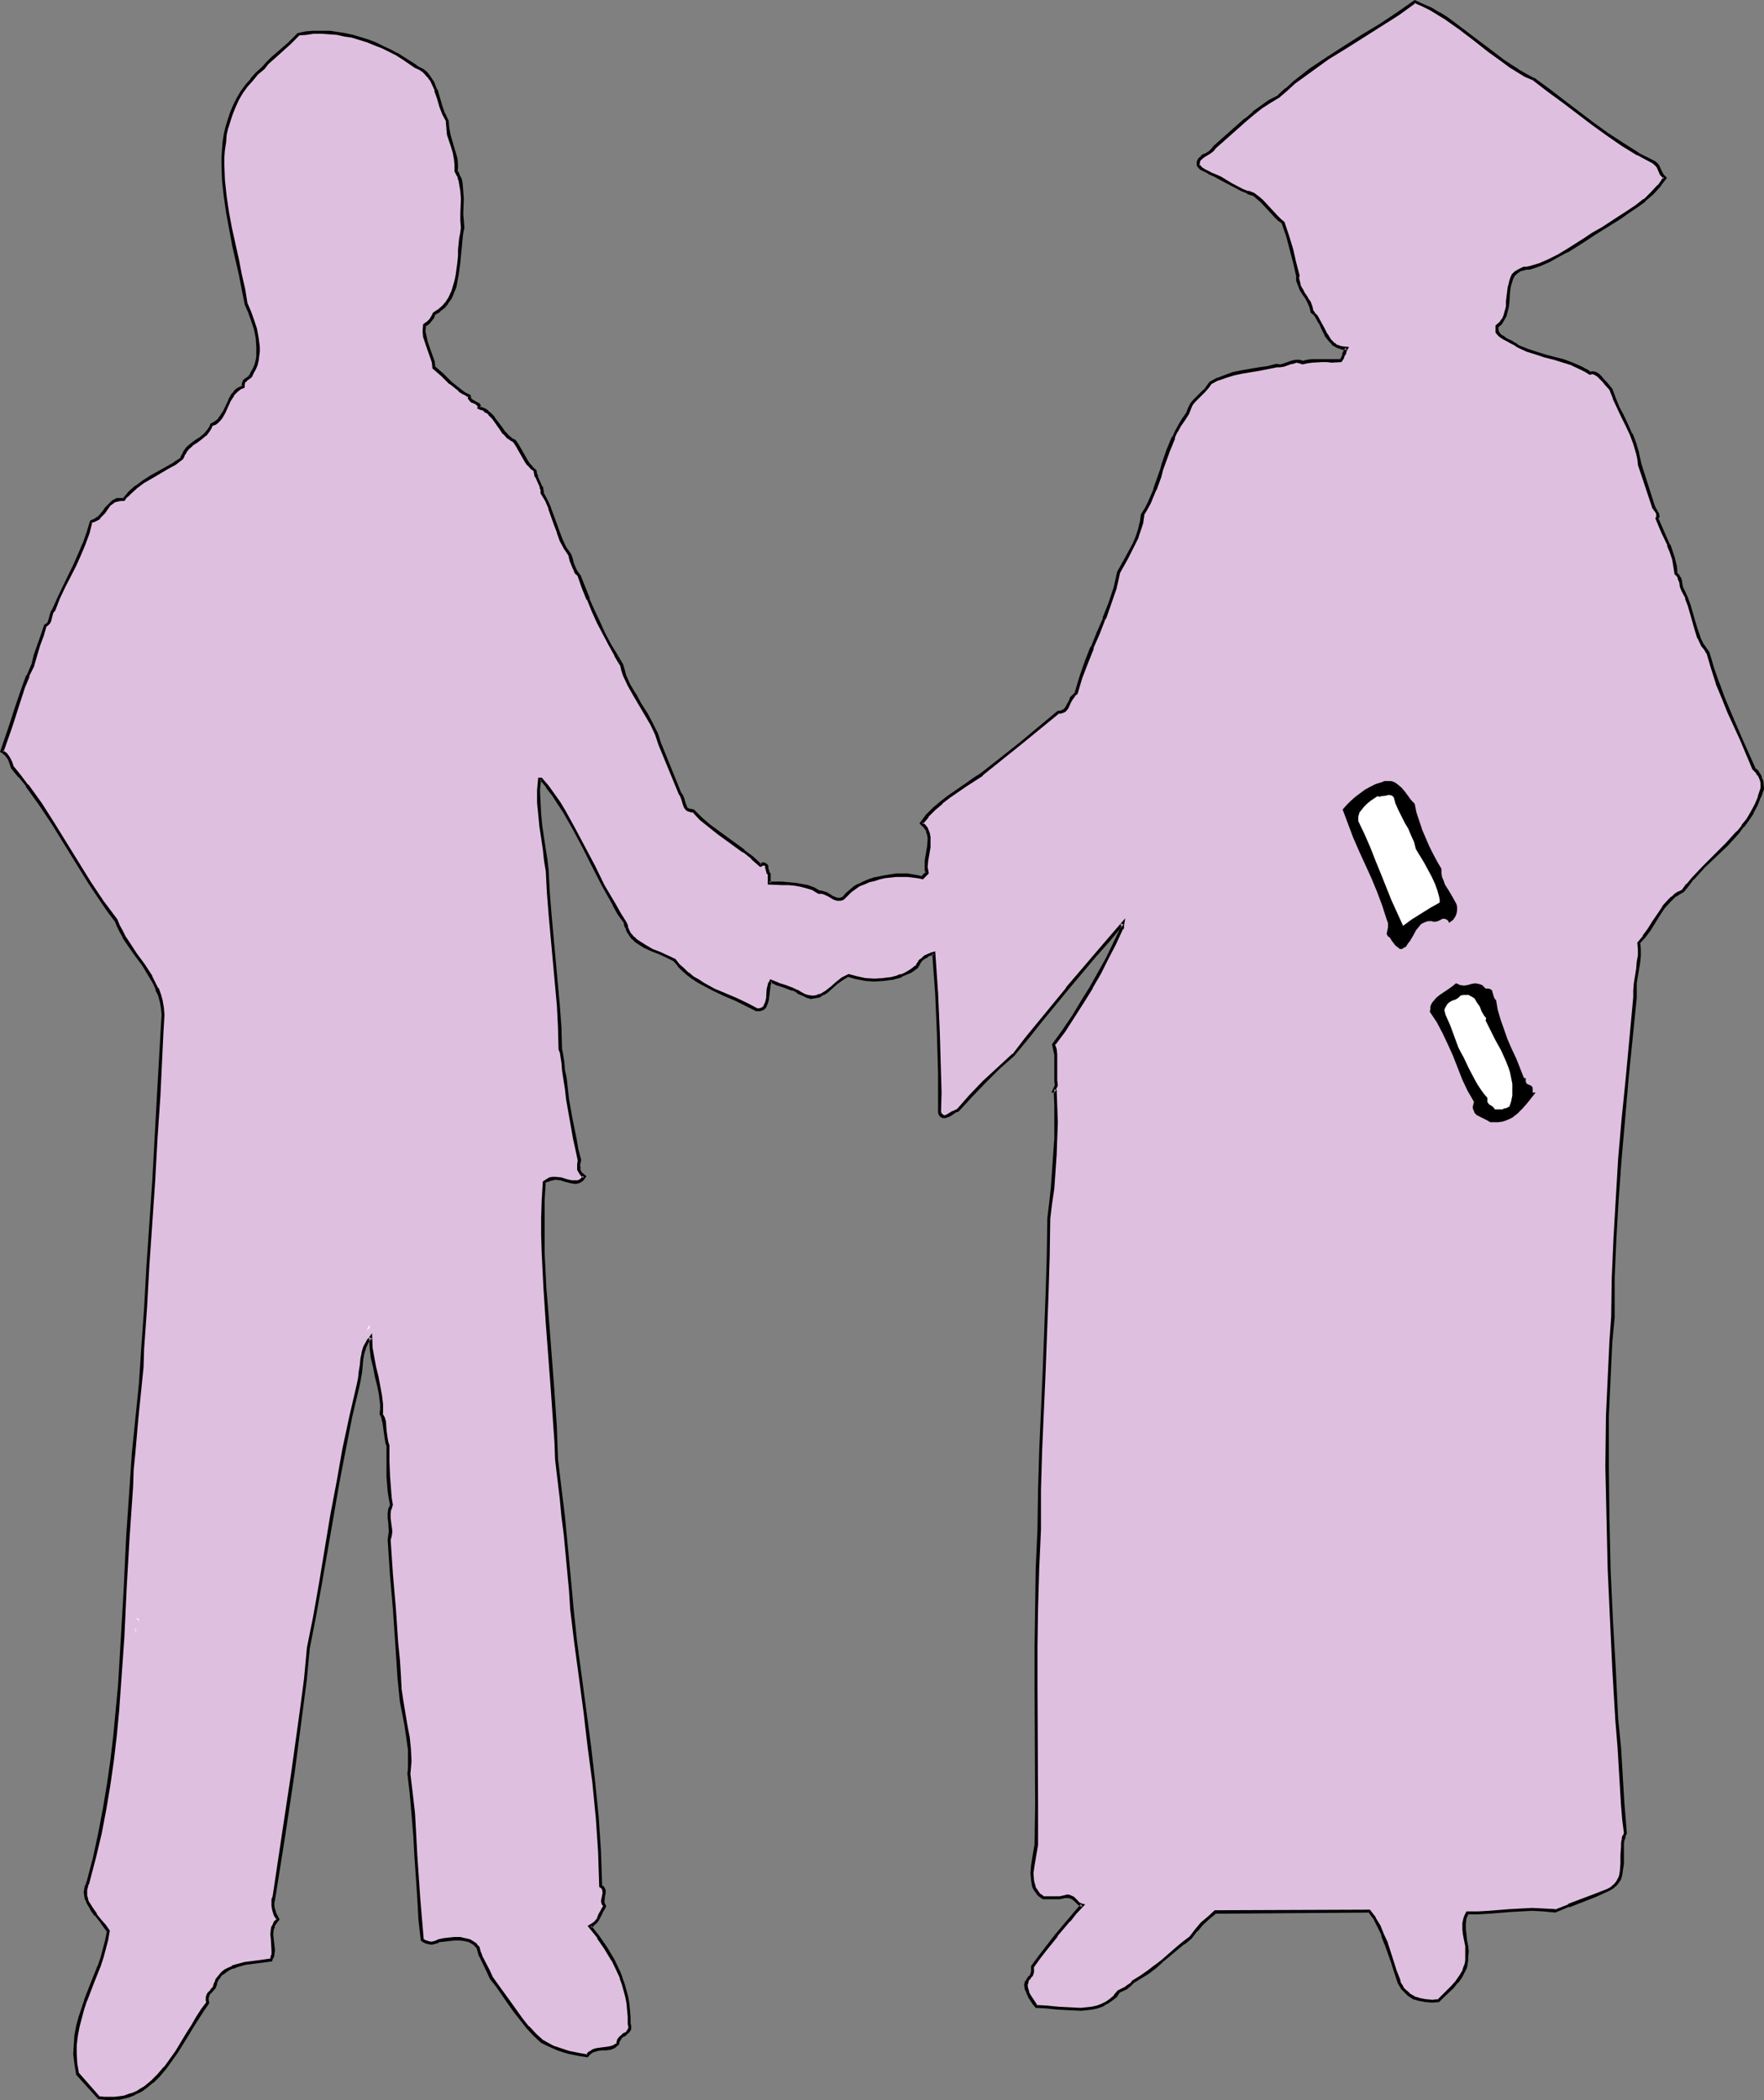
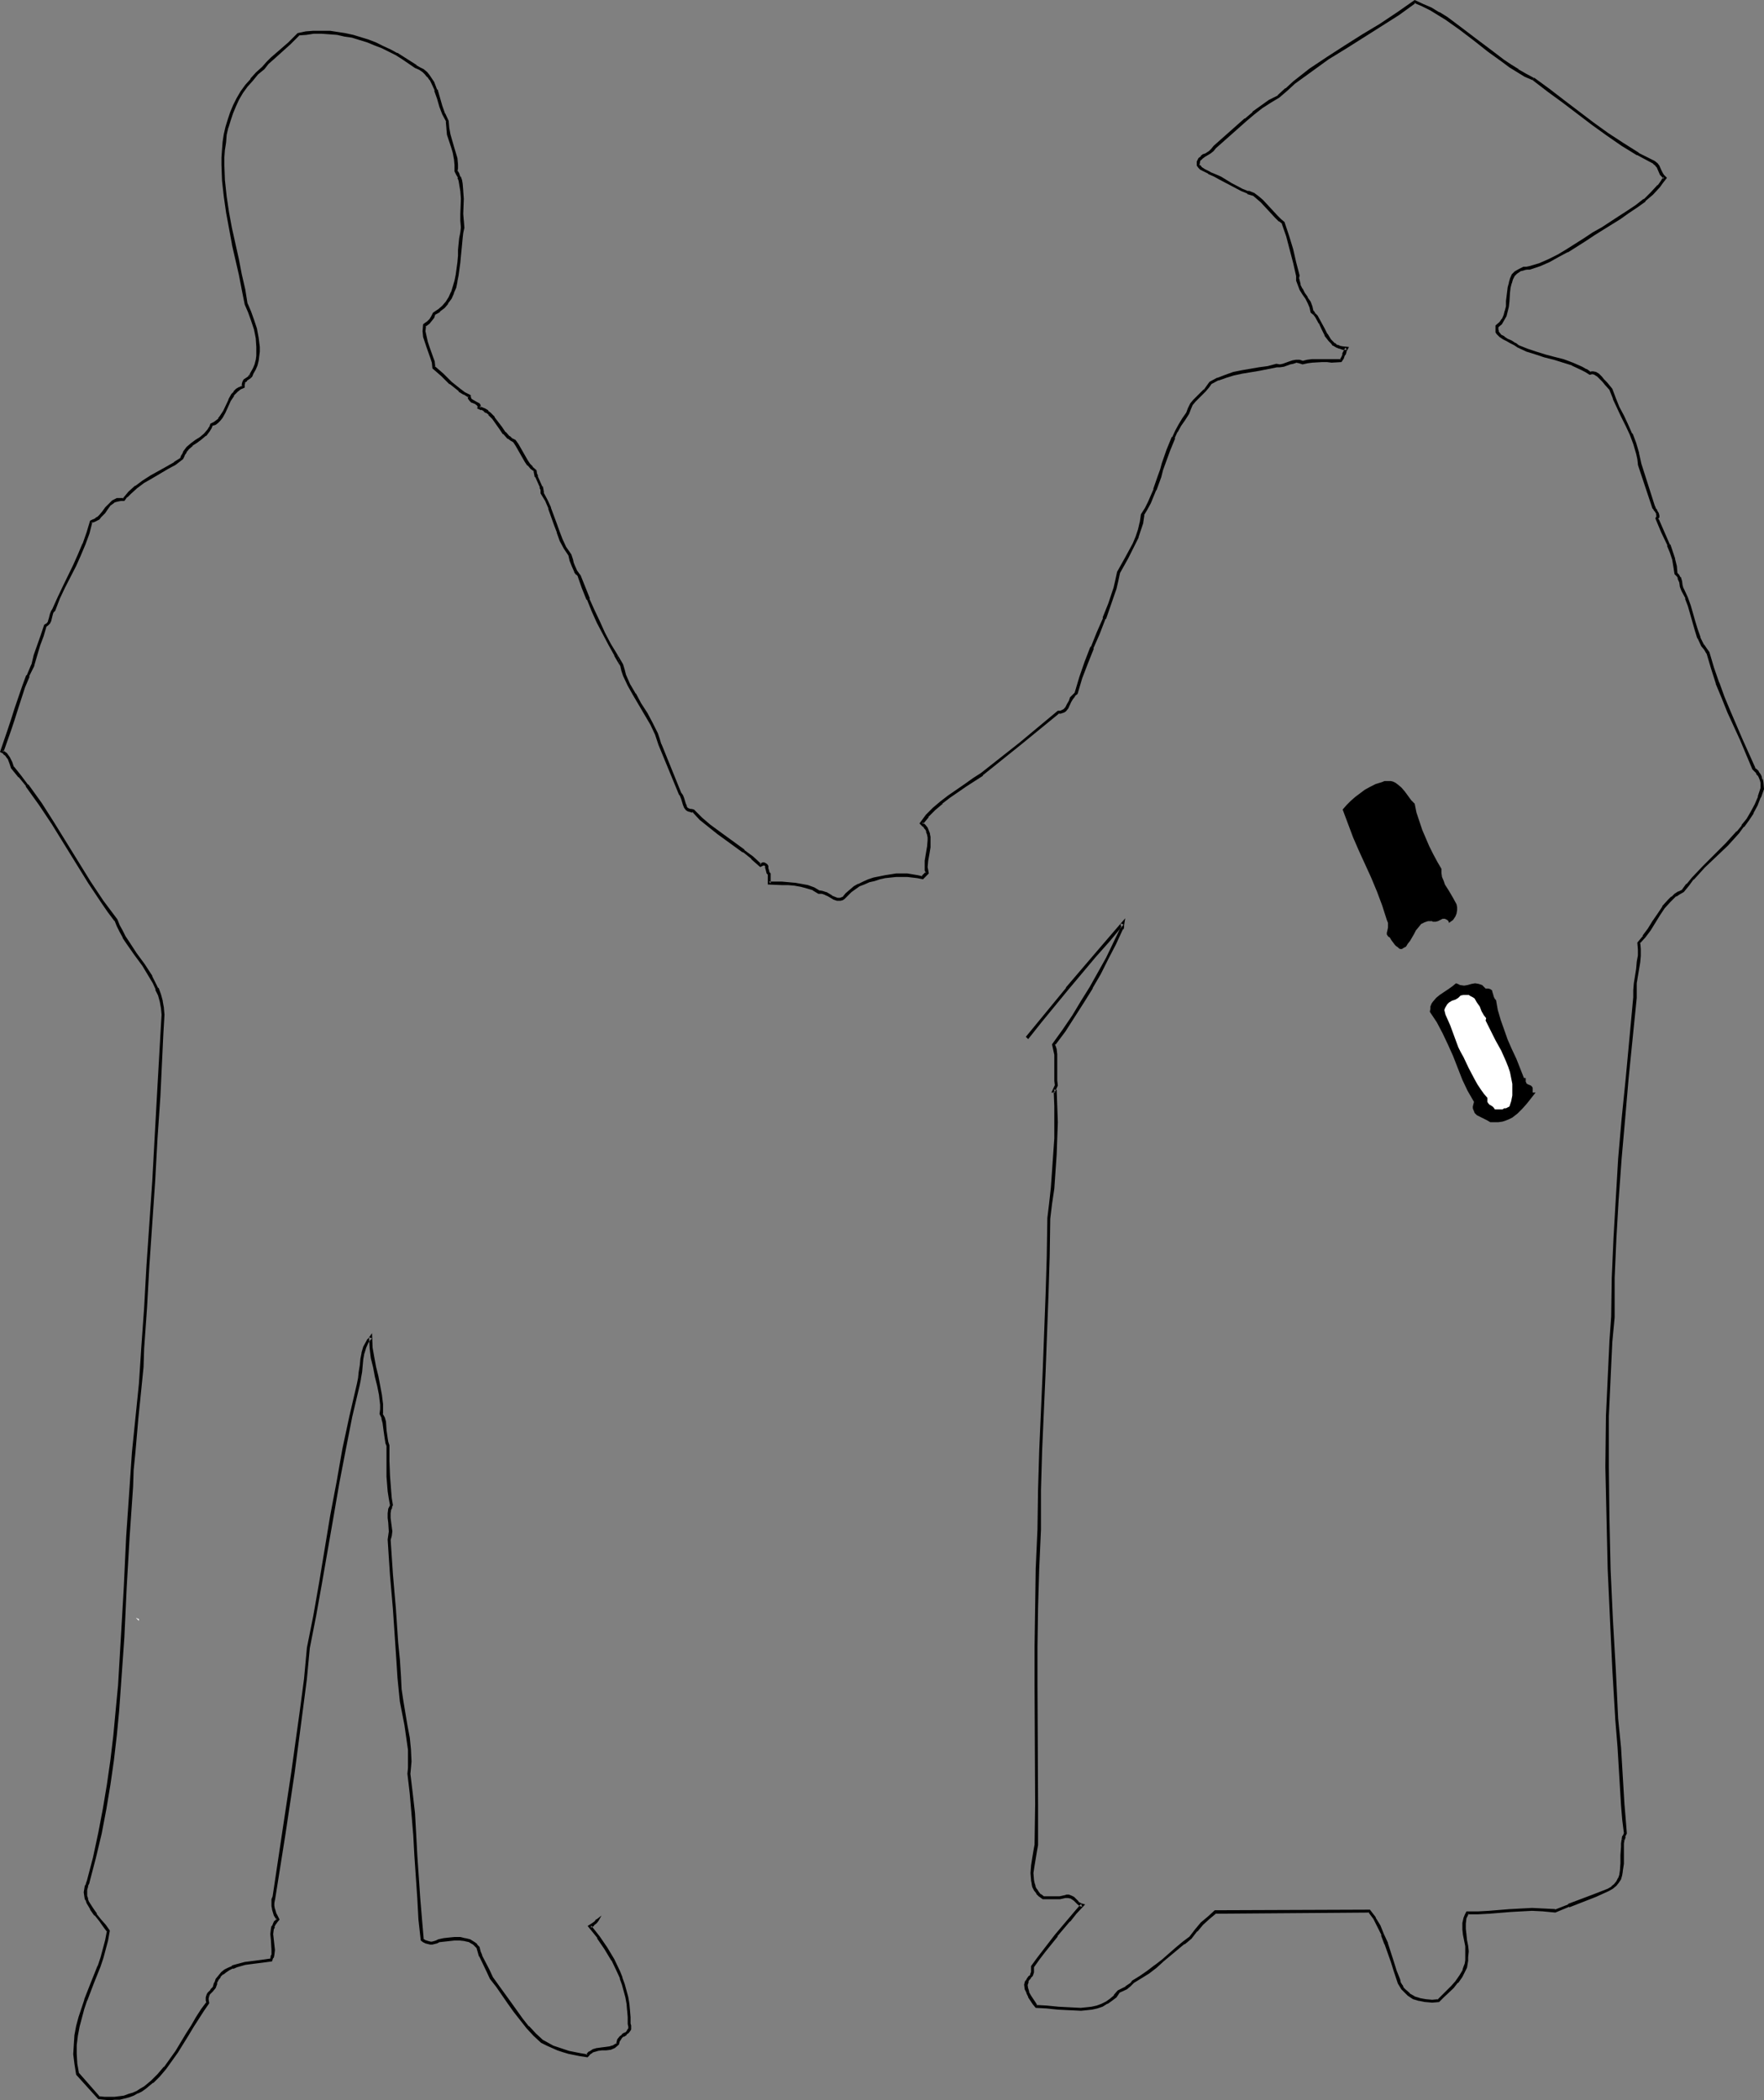
<svg xmlns="http://www.w3.org/2000/svg" xmlns:ns1="http://sodipodi.sourceforge.net/DTD/sodipodi-0.dtd" xmlns:ns2="http://www.inkscape.org/namespaces/inkscape" version="1.0" width="129.766mm" height="154.496mm" id="svg16" ns1:docname="Graduate 24.wmf">
  <rect width="100%" height="100%" fill="#808080" stroke="none" />
  <ns1:namedview id="namedview16" pagecolor="#ffffff" bordercolor="#000000" borderopacity="0.25" ns2:showpageshadow="2" ns2:pageopacity="0.0" ns2:pagecheckerboard="0" ns2:deskcolor="#d1d1d1" ns2:document-units="mm" />
  <defs id="defs1">
    <pattern id="WMFhbasepattern" patternUnits="userSpaceOnUse" width="6" height="6" x="0" y="0" />
  </defs>
-   <path style="fill:#dfbfdf;fill-opacity:1;fill-rule:evenodd;stroke:none" d="m 426.3,21.974 4.363,3.231 4.04,3.07 8.08,6.14 4.04,2.908 4.202,2.747 4.363,2.747 4.525,2.424 0.646,0.485 0.323,0.485 0.646,1.131 0.485,1.131 0.323,0.485 0.485,0.485 -0.808,1.131 -0.808,1.131 -1.939,2.1 -2.101,1.777 -2.262,1.777 -2.262,1.616 -2.424,1.616 -4.686,2.908 -2.586,1.616 -2.424,1.454 -4.848,3.07 -2.424,1.454 -2.586,1.293 -2.586,1.131 -2.747,0.969 h -0.97 l -0.646,0.162 -0.646,0.162 -0.646,0.323 -0.97,0.646 -0.646,0.808 -0.485,0.969 -0.485,1.131 -0.162,1.293 -0.162,1.131 -0.323,2.747 -0.162,1.293 -0.162,1.293 -0.485,1.293 -0.485,1.131 -0.646,0.969 -0.97,0.808 -0.162,0.646 v 0.485 l 0.162,0.485 0.162,0.323 0.646,0.808 0.97,0.646 0.97,0.485 1.131,0.646 0.97,0.485 0.97,0.646 2.424,0.969 2.424,0.969 2.586,0.646 2.586,0.646 2.586,0.808 2.424,0.969 2.586,1.131 1.131,0.646 1.131,0.646 h 0.485 0.323 l 0.808,0.162 0.808,0.485 0.646,0.646 0.808,0.808 0.646,0.808 1.454,1.616 0.97,2.585 0.97,2.424 1.131,2.424 1.293,2.424 1.131,2.585 0.97,2.585 0.97,2.747 0.323,1.454 0.162,1.616 3.717,11.633 0.162,0.323 0.323,0.485 0.323,0.485 0.485,0.808 0.162,0.485 -0.162,0.323 -0.162,0.485 1.616,3.716 1.616,3.716 0.808,1.939 0.485,1.939 0.485,1.939 0.323,2.1 0.485,0.485 0.323,0.646 0.485,1.131 0.162,1.131 0.162,0.646 0.162,0.646 1.131,2.1 0.808,2.262 0.646,2.1 0.485,2.262 0.646,2.262 0.808,2.1 1.131,2.262 0.646,0.969 0.646,0.969 1.293,4.362 1.454,4.039 1.616,4.039 1.616,4.039 3.394,7.755 3.394,7.917 0.646,0.646 0.485,0.485 0.323,0.646 0.323,0.646 0.323,0.808 0.162,0.646 0.162,1.777 -0.808,2.424 -0.97,2.1 -0.97,2.1 -1.293,1.939 -1.293,1.939 -1.454,1.616 -3.07,3.393 -6.302,6.301 -3.232,3.231 -1.293,1.616 -1.454,1.777 -0.97,0.646 -0.97,0.485 -0.97,0.808 -0.808,0.808 -1.616,1.777 -1.293,1.939 -1.454,2.1 -1.293,2.1 -1.293,2.1 -1.454,1.777 0.162,1.616 -0.162,1.777 -0.162,1.939 -0.162,1.939 -0.646,3.878 -0.162,1.939 v 1.939 l -1.131,11.31 -1.131,11.31 -0.97,11.148 -0.97,11.148 -0.808,10.987 -0.646,11.148 -0.323,10.987 -0.162,10.987 -0.485,6.786 -0.485,6.786 -0.323,6.948 -0.162,6.948 -0.162,14.057 0.162,14.218 0.323,14.218 0.646,14.057 0.808,13.895 0.808,13.572 0.646,8.079 0.485,8.079 0.485,8.079 0.323,3.878 0.323,3.878 -0.323,0.808 -0.323,0.969 v 0.969 l -0.162,0.969 v 2.262 2.262 l -0.162,2.262 -0.323,0.969 -0.323,1.131 -0.485,0.969 -0.646,0.808 -0.808,0.646 -1.131,0.646 -3.717,1.454 -7.272,2.908 -3.717,1.454 -3.232,-0.323 -3.232,-0.162 -3.07,0.162 -2.909,0.162 -6.141,0.485 -2.909,0.323 h -2.909 l -0.485,0.646 -0.162,0.646 -0.323,1.616 v 1.454 l 0.162,1.616 0.323,1.616 0.162,1.454 0.162,1.616 -0.162,1.454 v 1.131 l -0.162,0.969 -0.162,0.808 -0.323,0.969 -0.97,1.616 -1.131,1.454 -1.131,1.454 -1.454,1.293 -1.293,1.293 -1.131,1.293 h -1.778 -1.778 l -1.778,-0.323 -1.454,-0.646 -1.454,-0.808 -1.131,-1.131 -0.646,-0.646 -0.485,-0.646 -0.323,-0.808 -0.323,-0.808 -0.808,-2.585 -0.97,-2.424 -1.616,-5.17 -0.97,-2.424 -1.131,-2.424 -1.131,-2.1 -1.454,-2.1 -42.824,0.323 -1.939,1.616 -1.778,1.616 -1.616,1.939 -1.616,1.939 -1.939,1.454 -1.778,1.616 -3.878,3.231 -2.101,1.777 -1.939,1.454 -2.101,1.454 -2.101,1.293 -0.646,0.485 -0.485,0.485 -0.808,0.646 -0.97,0.485 -1.131,0.646 -0.97,1.293 -1.293,0.969 -1.131,0.808 -1.293,0.646 -1.454,0.485 -1.454,0.323 -1.454,0.162 -1.454,0.162 h -3.232 l -3.232,-0.323 h -1.616 l -1.454,-0.162 -2.909,-0.162 -0.485,-0.969 -0.808,-0.969 -0.485,-0.969 -0.646,-0.969 -0.323,-1.131 -0.162,-1.131 0.162,-0.485 0.162,-0.485 0.323,-0.646 0.485,-0.485 0.323,-0.323 0.162,-0.162 0.323,-0.808 v -1.616 l 1.616,-2.262 1.616,-2.262 3.232,-4.201 3.555,-4.039 1.778,-2.1 1.939,-2.262 -0.485,-0.162 -0.646,-0.162 -0.323,-0.646 -0.485,-0.485 -0.646,-0.485 -0.485,-0.323 -0.808,-0.162 h -0.323 -0.485 l -1.616,0.323 -1.454,0.162 -1.616,-0.162 h -1.616 l -0.808,-0.646 -0.646,-0.646 -0.485,-0.808 -0.485,-0.808 -0.323,-0.969 -0.162,-0.969 v -1.939 l 0.162,-2.1 0.323,-2.1 0.323,-1.939 0.323,-1.777 V 501.681 490.532 479.384 l -0.162,-10.825 0.162,-10.825 v -10.825 l 0.323,-10.825 0.485,-10.825 0.162,-10.987 0.323,-10.987 0.323,-10.987 0.485,-10.987 0.485,-10.825 0.485,-10.664 0.323,-10.502 v -10.502 l 0.646,-4.201 0.485,-4.362 0.323,-4.524 0.323,-4.686 0.162,-4.524 0.162,-4.524 v -4.524 l -0.162,-4.039 h -0.485 l 0.808,-1.616 -0.162,-1.454 -0.162,-1.454 0.162,-2.908 v -1.454 l -0.162,-1.454 -0.162,-1.454 -0.323,-1.293 2.747,-3.878 2.747,-3.878 2.586,-4.039 2.424,-4.039 2.262,-4.039 2.101,-4.039 2.101,-4.039 1.939,-4.201 0.162,-0.162 v -0.162 -0.323 -0.485 -0.323 l -3.878,4.686 -3.878,4.362 -7.595,9.048 -7.434,9.048 -3.717,4.686 -3.878,4.686 -4.04,3.878 -4.04,3.716 -3.717,3.878 -3.555,4.039 -0.646,0.162 -0.646,0.323 -1.454,0.969 -0.646,0.323 h -0.646 l -0.323,-0.323 -0.323,-0.162 -0.162,-0.323 -0.162,-0.485 v -5.493 -5.332 l -0.323,-11.148 -0.646,-11.148 -0.646,-10.987 h -0.646 l -0.808,0.323 -0.646,0.323 -0.646,0.485 -0.808,0.646 -0.485,0.485 -0.485,0.808 -0.323,0.646 -0.97,0.646 -1.131,0.646 -1.131,0.646 -1.131,0.485 -1.131,0.323 -1.293,0.485 -2.424,0.323 -2.586,0.162 -2.424,-0.323 -2.424,-0.485 -2.262,-0.646 -0.808,0.485 -0.97,0.485 -1.454,1.293 -1.616,1.293 -1.454,1.131 -0.808,0.485 -0.808,0.485 -0.808,0.323 -0.808,0.162 h -0.97 l -0.97,-0.162 -0.97,-0.485 -1.131,-0.646 -0.97,-0.485 -0.97,-0.485 -2.101,-0.646 -1.939,-0.808 -2.101,-0.808 -0.162,0.485 -0.162,0.646 -0.323,1.131 -0.162,2.747 -0.323,1.293 -0.485,0.969 -0.485,0.323 -0.485,0.162 -0.485,0.323 h -0.808 l -2.909,-1.616 -2.909,-1.293 -3.07,-1.293 -3.07,-1.454 -3.07,-1.616 -1.454,-0.808 -1.454,-0.969 -1.293,-0.969 -1.293,-1.293 -1.293,-1.131 -1.131,-1.454 -1.939,-0.969 -2.101,-0.969 -2.101,-0.808 -1.939,-0.969 -1.939,-1.293 -0.808,-0.646 -0.808,-0.646 -0.646,-0.808 -0.485,-0.969 -0.485,-1.131 -0.323,-1.131 -1.616,-2.585 -1.616,-2.585 -2.909,-5.17 -2.747,-5.332 -2.586,-5.17 -2.747,-5.17 -2.747,-5.009 -1.616,-2.262 -1.454,-2.424 -1.616,-2.1 -1.778,-2.1 h -0.485 l -0.162,3.07 v 3.231 l 0.323,3.393 0.323,3.231 0.808,6.463 0.485,3.231 0.323,2.908 0.485,6.14 0.485,6.14 1.131,12.441 1.131,12.279 0.323,6.301 0.162,6.14 0.323,0.808 0.162,0.969 0.162,1.939 0.162,2.262 0.485,2.1 0.323,3.07 0.485,2.747 0.808,5.655 1.131,5.493 0.646,2.908 0.646,2.908 -0.323,1.293 0.162,1.293 0.485,1.131 0.485,0.485 0.485,0.323 -0.485,0.808 -0.485,0.485 -0.646,0.162 -0.646,0.162 h -0.646 -0.646 l -1.454,-0.485 -1.454,-0.323 -1.454,-0.323 -0.808,0.162 -0.808,0.162 -0.808,0.323 -0.808,0.485 -0.323,5.009 v 4.847 4.847 l 0.162,5.009 0.485,9.694 0.646,9.856 0.808,9.694 0.646,9.533 0.646,9.371 0.162,4.524 0.162,4.524 0.646,5.493 0.808,5.332 0.485,5.17 0.485,5.17 1.131,10.179 0.323,5.17 0.485,5.332 1.131,9.371 1.131,9.533 1.293,9.533 1.293,9.856 1.131,9.694 0.97,9.694 0.808,9.694 0.162,4.847 v 4.686 l 0.485,0.323 0.323,0.323 0.162,0.646 0.162,0.646 -0.323,0.646 -0.162,1.616 v 0.646 l 0.162,0.323 0.323,0.485 -0.485,0.808 -0.323,0.808 -0.323,0.808 -0.808,1.454 -0.485,0.646 -0.808,0.485 -0.808,0.646 2.424,2.908 2.101,3.07 1.778,3.231 1.616,3.393 0.808,1.777 0.646,1.777 0.485,1.777 0.323,1.777 0.323,1.777 0.323,1.777 0.162,1.939 v 1.939 0.485 l 0.162,0.485 -0.162,0.323 v 0.323 l -0.485,0.485 -0.646,0.485 -0.646,0.646 -0.646,0.485 -0.485,0.808 -0.323,0.485 v 0.485 l -0.97,0.808 -1.131,0.323 -1.131,0.162 -1.293,0.162 -1.131,0.162 -1.131,0.162 -0.485,0.323 -0.485,0.323 -0.485,0.323 -0.323,0.485 -1.778,-0.162 -1.778,-0.323 -1.454,-0.485 -1.616,-0.323 -1.454,-0.485 -1.454,-0.646 -1.454,-0.808 -1.454,-0.808 -2.101,-1.777 -1.939,-2.1 -1.778,-2.262 -1.778,-2.262 -1.616,-2.262 -3.232,-4.686 -1.778,-2.1 -0.808,-2.1 -1.131,-2.1 -0.97,-2.1 -0.323,-0.969 -0.485,-1.293 -0.485,-0.646 -0.485,-0.485 -1.293,-0.646 -1.293,-0.485 -1.454,-0.162 h -1.454 l -1.454,0.162 -1.454,0.162 -1.454,0.323 -0.646,0.162 -0.646,0.323 h -0.485 -0.646 -0.485 l -0.646,-0.323 -0.485,-0.162 -0.485,-0.323 -0.646,-5.817 -0.485,-5.817 -0.646,-11.795 -0.323,-5.978 -0.485,-5.655 -0.485,-5.655 -0.646,-5.493 0.162,-1.616 v -1.777 -3.393 l -0.485,-3.231 -0.485,-3.393 -1.293,-6.624 -0.485,-3.231 -0.162,-3.231 -0.323,-5.009 -0.323,-4.847 -0.808,-9.533 -0.646,-9.533 -0.323,-4.847 -0.485,-4.847 0.323,-0.969 0.162,-1.293 -0.323,-2.424 v -1.293 l -0.162,-1.293 0.323,-1.131 0.162,-0.646 0.323,-0.485 -0.323,-1.939 -0.323,-1.939 -0.323,-4.201 -0.162,-4.201 v -4.362 l -0.323,-0.808 -0.162,-0.969 -0.162,-2.424 -0.323,-2.262 -0.323,-1.131 -0.485,-1.131 v -1.293 -1.454 l -0.323,-2.585 -0.323,-2.585 -0.646,-2.585 -0.646,-2.424 -0.485,-2.747 -0.485,-2.747 v -2.908 l -0.485,0.646 -0.485,0.646 -0.646,1.454 -0.485,1.616 -0.323,1.777 -0.323,1.777 -0.162,1.777 -0.162,1.777 -0.485,1.616 -2.101,8.886 -1.778,9.21 -1.778,9.21 -1.616,9.371 -3.07,18.581 -1.778,9.048 -1.616,8.886 -0.97,8.725 -0.97,8.725 -2.424,17.288 -2.586,17.288 -2.586,17.127 -0.323,0.969 -0.162,0.808 0.162,0.969 v 0.808 l 0.485,1.616 0.808,1.293 -0.485,0.646 -0.485,0.646 -0.323,0.646 -0.162,0.646 -0.162,1.454 0.162,1.454 0.162,2.908 -0.162,1.454 -0.162,0.646 -0.323,0.646 -2.262,0.485 -2.424,0.162 -2.586,0.485 -2.262,0.646 -1.131,0.323 -1.131,0.485 -0.97,0.485 -0.808,0.808 -0.808,0.646 -0.485,0.969 -0.485,0.969 -0.323,1.293 -0.808,0.808 -0.808,0.969 -0.323,0.485 v 0.485 0.808 l 0.162,0.646 -1.454,2.1 -1.454,2.1 -1.454,2.424 -1.454,2.262 -2.909,4.686 -1.616,2.424 -1.616,2.1 -1.778,2.1 -1.778,1.777 -2.101,1.616 -0.97,0.646 -1.131,0.646 -1.131,0.485 -1.293,0.485 -1.131,0.323 -1.293,0.323 -1.454,0.162 h -1.293 -1.616 l -1.454,-0.162 -5.818,-6.786 -0.485,-2.747 -0.323,-2.747 v -2.585 l 0.323,-2.585 0.485,-2.424 0.646,-2.585 0.646,-2.424 0.808,-2.262 1.939,-4.686 1.778,-4.847 0.808,-2.424 0.808,-2.262 0.646,-2.585 0.323,-2.424 -0.97,-1.454 -1.131,-1.616 -1.293,-1.454 -1.293,-1.777 -0.97,-1.616 -0.323,-0.969 -0.323,-0.808 v -1.131 -0.808 l 0.323,-0.969 0.485,-0.969 1.778,-6.786 1.454,-6.948 1.293,-6.624 1.131,-6.786 0.97,-6.948 0.808,-6.786 0.646,-6.786 0.485,-6.786 0.97,-13.734 0.646,-13.895 0.808,-13.895 0.97,-14.057 0.162,-4.847 0.485,-4.686 0.97,-9.371 0.808,-9.533 0.485,-5.009 0.323,-5.009 0.646,-11.31 0.808,-11.633 1.454,-23.59 0.808,-11.795 0.646,-11.795 0.646,-11.472 0.323,-5.655 0.162,-5.493 v -1.777 l -0.323,-1.939 -0.646,-1.777 -0.646,-1.777 -0.808,-1.616 -0.97,-1.616 -1.939,-3.231 -2.262,-3.231 -2.101,-3.07 -0.97,-1.616 -0.97,-1.616 -0.808,-1.454 -0.485,-1.616 -2.101,-2.585 -1.778,-2.585 -3.555,-5.332 -6.787,-10.987 -3.394,-5.493 -3.555,-5.332 -3.717,-5.17 -1.939,-2.424 -1.939,-2.424 -0.485,-1.454 -0.646,-1.293 -0.808,-0.969 -0.485,-0.485 -0.646,-0.323 2.101,-5.817 0.97,-3.07 0.97,-2.908 2.101,-6.14 1.131,-3.07 1.293,-2.908 0.808,-2.908 0.97,-2.585 0.97,-2.747 0.808,-2.747 0.646,-0.323 0.323,-0.485 0.323,-0.646 0.162,-0.646 0.162,-1.293 0.323,-0.646 0.485,-0.485 1.293,-3.231 1.454,-3.07 2.909,-5.978 1.454,-2.908 1.293,-3.07 0.97,-3.07 0.97,-3.231 0.646,-0.162 0.808,-0.323 0.485,-0.485 0.646,-0.485 0.808,-0.969 0.808,-1.131 0.97,-0.969 0.97,-0.969 0.485,-0.323 0.646,-0.162 0.808,-0.162 0.97,0.162 0.646,-0.969 0.97,-0.969 1.778,-1.616 2.101,-1.454 2.262,-1.293 4.363,-2.585 2.101,-1.293 1.939,-1.293 0.323,-0.808 0.323,-0.808 0.485,-0.646 0.485,-0.646 1.131,-0.969 1.131,-0.808 1.293,-0.969 1.293,-0.969 0.97,-1.131 0.485,-0.808 0.323,-0.808 0.808,-0.485 0.808,-0.485 0.485,-0.485 0.646,-0.646 0.808,-1.454 1.454,-3.231 0.808,-1.454 0.646,-0.808 0.646,-0.646 0.808,-0.485 0.97,-0.485 -0.162,-0.646 0.162,-0.485 0.323,-0.485 0.485,-0.323 0.808,-0.646 0.485,-0.485 0.162,-0.646 0.646,-1.131 0.485,-1.131 0.323,-1.293 0.323,-1.131 V 97.751 96.458 l -0.162,-2.424 -0.646,-2.585 -0.646,-2.424 -0.97,-2.262 -0.808,-2.262 -0.808,-3.878 -0.808,-4.201 -0.97,-4.201 -0.97,-4.362 -0.808,-4.524 -0.97,-4.362 -0.646,-4.362 -0.323,-4.362 -0.162,-4.362 v -2.1 -2.262 l 0.323,-2.1 0.323,-2.1 0.323,-1.939 0.646,-2.1 0.646,-1.939 0.808,-1.939 0.97,-1.939 1.131,-1.777 1.293,-1.777 1.454,-1.777 1.454,-1.616 1.778,-1.616 1.293,-1.454 1.131,-1.131 4.848,-4.362 1.131,-1.131 1.293,-1.293 2.101,-0.323 2.262,-0.162 2.101,-0.162 2.262,0.162 2.101,0.323 2.262,0.323 2.101,0.485 2.101,0.485 2.101,0.808 2.101,0.808 1.939,0.808 1.939,0.969 1.939,0.969 1.939,1.131 3.394,2.424 1.131,0.485 0.97,0.485 0.808,0.808 0.646,0.808 0.646,0.808 0.485,0.969 0.97,2.1 0.808,2.262 0.646,2.262 0.808,2.1 0.97,2.1 v 1.777 l 0.323,1.777 0.97,3.393 0.485,1.777 0.485,1.616 0.162,1.777 v 0.808 l -0.162,0.969 0.485,0.808 0.485,0.808 0.323,0.969 0.162,0.969 0.323,1.939 v 2.1 4.201 1.939 l 0.162,1.939 -0.162,1.293 -0.323,1.616 -0.323,3.231 -0.162,1.777 -0.162,1.616 -0.323,3.555 -0.323,1.777 -0.485,1.616 -0.485,1.616 -0.808,1.293 -0.808,1.454 -0.97,1.131 -1.293,0.969 -1.293,0.969 -0.485,0.969 -0.485,0.646 -0.646,0.808 -0.485,0.323 -0.646,0.485 v 1.616 l 0.162,1.454 0.485,1.616 0.485,1.293 0.97,2.747 0.323,1.454 0.323,1.454 2.262,2.1 2.262,2.262 2.424,1.939 1.454,0.969 1.454,0.808 v 0.162 0.323 l 0.323,0.485 0.485,0.323 1.131,0.646 0.485,0.323 0.162,0.323 v 0.323 0.162 l 0.808,0.323 0.808,0.323 0.646,0.646 0.646,0.485 1.131,1.131 1.939,2.908 1.131,1.293 1.131,1.293 0.808,0.485 0.808,0.485 0.646,1.131 0.808,1.131 0.485,0.969 0.646,1.293 0.646,0.969 0.808,1.131 0.808,0.808 0.97,0.808 v 0.969 l 0.323,0.646 0.646,1.454 0.646,1.454 0.162,0.808 0.162,0.808 1.131,2.1 0.97,2.262 1.454,4.362 0.808,2.262 0.97,2.1 0.97,2.1 1.293,2.1 0.485,1.454 0.323,0.808 0.323,0.808 0.646,1.454 0.323,0.646 0.646,0.646 1.131,3.231 1.293,3.231 1.293,3.231 1.616,3.07 1.454,3.231 1.616,3.07 1.616,2.908 1.778,2.908 0.323,1.293 0.485,1.454 1.131,2.747 1.454,2.585 1.616,2.747 1.616,2.585 1.616,2.908 1.293,2.747 0.646,1.454 0.323,1.454 5.656,13.734 0.485,0.485 0.162,0.808 0.485,1.616 0.323,0.646 0.485,0.646 0.323,0.323 h 0.485 l 0.485,0.162 h 0.485 l 2.101,2.262 2.262,1.939 2.424,1.939 2.424,1.616 4.848,3.555 2.262,1.777 2.262,2.1 0.485,-0.162 0.323,-0.162 h 0.323 0.162 l 0.323,0.323 0.162,0.323 v 0.646 l 0.162,0.485 0.162,0.485 0.323,0.485 v 2.585 h 3.555 l 1.778,0.162 h 1.778 l 1.939,0.323 1.778,0.485 1.616,0.646 1.454,0.808 h 0.97 l 0.808,0.323 0.808,0.485 0.808,0.485 0.808,0.485 0.808,0.162 h 0.97 l 0.485,-0.162 0.485,-0.162 0.808,-0.969 0.97,-0.969 1.131,-0.808 1.293,-0.808 1.293,-0.646 1.454,-0.485 1.454,-0.485 1.454,-0.485 1.616,-0.323 3.07,-0.323 h 3.07 l 2.909,0.323 1.293,0.323 1.293,-1.293 -0.162,-0.808 v -0.808 -1.777 l 0.323,-1.939 0.323,-1.777 0.162,-1.939 -0.162,-0.808 v -0.969 l -0.323,-0.808 -0.485,-0.808 -0.485,-0.646 -0.808,-0.646 1.616,-2.1 1.939,-1.939 2.101,-1.777 2.101,-1.616 4.525,-3.231 2.262,-1.454 2.262,-1.616 10.827,-8.563 10.504,-8.725 h 0.646 0.485 l 0.323,-0.323 0.323,-0.162 0.646,-0.646 0.323,-0.969 0.485,-0.808 0.485,-0.969 0.485,-0.808 0.808,-0.485 1.293,-4.362 1.454,-4.201 1.616,-4.039 1.778,-4.201 1.616,-4.039 1.616,-4.201 1.293,-4.201 0.646,-2.1 0.485,-2.262 2.101,-4.039 2.101,-3.878 0.808,-1.939 0.808,-1.939 0.485,-2.1 0.323,-2.1 0.97,-1.777 0.808,-1.616 1.616,-3.555 1.293,-3.716 0.646,-1.777 0.485,-1.777 1.293,-3.716 1.454,-3.555 0.808,-1.777 0.97,-1.616 0.97,-1.777 1.293,-1.616 0.323,-1.293 0.646,-1.131 0.808,-0.969 1.778,-1.939 1.131,-0.969 0.808,-0.969 0.808,-1.131 1.939,-1.131 2.262,-0.808 2.101,-0.646 2.424,-0.485 4.686,-0.808 2.424,-0.485 2.586,-0.485 h 0.808 0.97 l 1.778,-0.646 0.97,-0.323 0.808,-0.162 h 0.97 l 0.808,0.323 1.293,-0.323 1.454,-0.162 h 2.747 1.293 1.293 2.586 l 0.485,-0.808 0.323,-0.969 0.323,-0.808 0.485,-0.969 h -0.97 l -0.97,-0.162 -0.808,-0.323 -0.808,-0.485 -0.485,-0.646 -0.646,-0.485 -0.97,-1.616 -0.97,-1.616 -0.808,-1.777 -0.97,-1.616 -0.646,-0.646 -0.485,-0.808 -0.323,-1.293 -0.646,-1.293 -0.646,-1.131 -0.808,-1.293 -0.646,-1.131 -0.646,-1.293 -0.323,-1.293 v -0.646 -0.646 l -0.97,-3.555 -0.808,-3.716 -0.97,-3.555 -1.293,-3.716 -0.97,-0.808 -0.97,-0.969 -1.939,-2.1 -2.101,-2.262 -1.131,-0.969 -1.131,-0.969 -1.616,-0.485 -1.616,-0.646 -3.07,-1.616 -2.909,-1.616 -1.616,-0.808 -1.454,-0.646 -0.162,-0.162 -0.323,-0.162 -0.97,-0.485 -0.97,-0.485 -0.323,-0.485 -0.323,-0.323 v -0.485 -0.485 l 0.323,-0.808 0.646,-0.485 0.646,-0.485 0.808,-0.485 0.808,-0.485 0.646,-0.646 0.646,-0.808 8.565,-7.594 2.101,-1.777 2.262,-1.777 2.424,-1.454 2.424,-1.454 2.101,-1.939 2.262,-1.939 4.525,-3.555 4.848,-3.231 4.848,-3.07 5.01,-3.231 4.848,-2.908 4.686,-3.231 4.686,-3.231 2.262,0.969 2.262,1.131 2.101,1.131 2.101,1.293 4.04,2.908 3.878,3.07 3.878,3.07 4.04,2.908 2.101,1.454 1.939,1.293 2.262,1.131 z" id="path1" />
  <path style="fill:#000000;fill-opacity:1;fill-rule:evenodd;stroke:none" d="m 426.139,22.297 v 0 l 4.202,3.231 4.202,3.07 8.08,6.14 4.04,2.908 4.202,2.908 4.202,2.585 h 0.162 l 4.525,2.424 h -0.162 l 0.646,0.485 -0.162,-0.162 0.485,0.646 v -0.162 l 0.485,1.131 0.485,1.131 v 0 l 0.485,0.485 0.485,0.646 v -0.646 l -0.808,1.293 -0.808,1.131 v -0.162 l -1.939,2.1 -1.939,1.939 v -0.162 l -2.262,1.777 -2.424,1.616 -2.262,1.454 -4.686,3.07 -2.586,1.454 -2.424,1.616 -4.848,3.07 v 0 l -2.424,1.454 -2.586,1.293 -2.586,1.131 v 0 l -2.747,0.808 v 0 l -0.808,0.162 h -0.808 v 0 l -0.646,0.323 v 0 l -0.646,0.323 -1.131,0.646 -0.808,0.808 -0.485,1.131 v 0 l -0.323,1.131 v 0.162 l -0.323,1.131 -0.162,1.293 -0.323,2.585 v 1.454 l -0.323,1.293 v -0.162 l -0.323,1.293 v 0 l -0.485,1.131 v -0.162 l -0.646,0.969 v 0 l -1.131,0.969 v 0.646 0.646 0.646 l 0.323,0.485 0.808,0.808 0.97,0.646 v 0 l 0.97,0.485 1.131,0.646 0.97,0.485 v 0 l 0.97,0.646 2.424,1.131 v 0 l 2.586,0.808 2.424,0.808 2.586,0.646 2.586,0.808 2.586,0.808 h -0.162 l 2.424,1.131 1.293,0.646 v 0 l 1.293,0.808 0.646,-0.162 h -0.162 0.323 v 0 l 0.646,0.162 h -0.162 l 0.808,0.485 v 0 l 0.646,0.646 0.808,0.808 0.646,0.808 1.454,1.616 -0.162,-0.162 0.97,2.424 v 0.162 l 1.131,2.424 1.131,2.424 1.293,2.585 1.131,2.424 v 0 l 0.97,2.585 0.808,2.747 v 0 l 0.323,1.454 0.162,1.454 v 0.162 l 3.878,11.633 v 0 l 0.162,0.485 0.323,0.323 v 0.162 l 0.323,0.323 v 0 l 0.485,0.808 h -0.162 l 0.162,0.485 v -0.323 0.485 -0.162 l -0.323,0.646 1.616,3.878 1.778,3.716 h -0.162 l 0.808,1.939 v 0 l 0.646,1.939 v 0 l 0.323,1.939 0.323,2.1 0.646,0.646 v 0 l 0.323,0.485 h -0.162 l 0.485,1.131 v -0.162 l 0.162,1.131 v 0.162 l 0.162,0.485 0.323,0.808 v 0 l 1.131,2.1 h -0.162 l 0.808,2.1 0.646,2.262 0.646,2.262 0.646,2.262 0.646,2.1 0.162,0.162 0.97,2.1 v 0 l 0.808,0.969 0.646,1.131 v -0.162 l 1.293,4.362 1.293,4.039 v 0.162 l 1.616,3.878 v 0 l 1.616,4.039 3.555,7.755 3.394,8.079 0.646,0.646 0.485,0.485 h -0.162 l 0.485,0.646 v -0.162 l 0.323,0.646 0.323,0.808 v 0 l 0.162,0.646 v 0 1.777 -0.323 l -0.808,2.424 0.162,-0.162 -0.97,2.262 -1.131,2.1 v 0 l -1.131,1.939 -1.454,1.777 h 0.162 l -1.454,1.777 v -0.162 l -3.07,3.393 -6.302,6.301 -3.07,3.231 v 0 l -1.454,1.777 h -0.162 l -1.293,1.777 0.162,-0.162 -0.97,0.485 h -0.162 l -0.97,0.646 v 0 l -0.808,0.808 h -0.162 l -0.808,0.808 -1.616,1.777 v 0.162 l -1.293,1.939 -1.454,2.1 -1.293,2.1 -1.454,1.939 h 0.162 l -1.616,1.939 0.162,1.939 v -0.162 1.777 0 l -0.323,1.777 -0.162,1.939 -0.646,4.039 v 0 l -0.162,1.939 v 1.939 0 l -2.101,22.62 -1.131,11.148 -0.97,11.148 -0.646,10.987 v 0 l -0.646,11.148 -0.485,10.987 -0.162,10.987 v -0.162 l -0.485,6.786 v 0.162 l -0.323,6.786 -0.323,6.948 -0.323,6.948 -0.162,14.057 0.323,14.218 0.323,14.218 0.646,14.057 0.646,13.895 0.808,13.572 v 0.162 l 0.646,7.917 v 0 l 0.97,16.157 v 0 l 0.323,3.878 0.485,3.878 v -0.162 l -0.323,0.808 h -0.162 l -0.162,0.969 0.808,0.162 v 0.162 l 0.323,-0.969 h -0.162 l 0.485,-0.969 -0.323,-4.039 -0.323,-3.878 v 0.162 l -0.97,-16.157 v 0 l -0.808,-8.079 v 0 l -0.646,-13.572 -0.808,-13.895 -0.646,-14.057 -0.323,-14.218 -0.162,-14.218 v -14.057 l 0.323,-6.948 0.323,-6.948 0.323,-6.786 v 0 l 0.646,-6.786 v 0 -10.987 l 0.485,-10.987 0.646,-11.148 v 0.162 l 0.808,-11.148 0.97,-10.987 0.97,-11.31 2.262,-22.458 v -0.162 -1.939 -1.939 0 l 0.646,-3.878 0.323,-1.939 0.162,-1.777 v -0.162 -1.777 0 l -0.162,-1.777 -0.162,0.323 1.616,-1.777 v 0 l 1.454,-1.939 1.293,-2.1 1.293,-2.1 1.293,-1.939 v 0 l 1.616,-1.777 0.808,-0.808 v 0 l 0.808,-0.808 v 0.162 l 0.97,-0.646 v 0 l 1.131,-0.646 1.454,-1.777 v 0 l 1.293,-1.777 v 0.162 l 3.07,-3.393 6.464,-6.14 3.07,-3.393 v 0 l 1.293,-1.777 h 0.162 l 1.293,-1.777 1.293,-1.939 v -0.162 l 1.131,-2.1 0.808,-2.1 0.162,-0.162 0.808,-2.262 -0.162,-1.939 v 0 l -0.162,-0.808 h -0.162 l -0.162,-0.808 -0.323,-0.646 -0.485,-0.646 v -0.162 l -0.485,-0.485 -0.646,-0.485 h 0.162 l -3.555,-7.917 -3.394,-7.917 -1.616,-3.878 v 0 l -1.454,-4.039 v 0.162 l -1.454,-4.201 -1.293,-4.362 -0.808,-1.131 -0.646,-0.969 v 0.162 l -1.131,-2.262 0.162,0.162 -0.808,-2.262 -0.646,-2.1 -0.646,-2.262 -0.646,-2.262 -0.808,-2.262 v 0 l -0.97,-2.1 v 0 l -0.323,-0.646 -0.162,-0.646 v 0.162 l -0.162,-1.293 -0.323,-1.131 h -0.162 l -0.323,-0.646 -0.646,-0.646 0.162,0.162 -0.162,-1.939 -0.485,-1.939 v -0.162 l -0.646,-1.939 v 0 l -0.646,-1.939 h -0.162 l -1.616,-3.716 -1.616,-3.716 v 0.485 l 0.323,-0.646 v -0.485 l -0.162,-0.646 -0.485,-0.808 v -0.162 l -0.323,-0.323 v 0 l -0.162,-0.485 -0.162,-0.323 v 0 l -3.717,-11.633 v 0 l -0.323,-1.454 -0.323,-1.454 v -0.162 l -0.808,-2.747 -0.97,-2.585 h -0.162 l -1.131,-2.585 -1.131,-2.424 -1.293,-2.424 -0.97,-2.424 v 0 l -0.97,-2.585 -1.454,-1.777 -0.808,-0.808 -0.646,-0.808 -0.808,-0.808 -0.808,-0.485 -0.808,-0.162 h -0.485 l -0.485,0.162 h 0.323 l -1.131,-0.808 h -0.162 l -1.131,-0.646 -2.586,-1.131 v 0 l -2.586,-0.969 -2.586,-0.646 -2.424,-0.646 -2.586,-0.808 -2.424,-0.808 v 0 l -2.424,-0.969 v 0 l -0.808,-0.646 h -0.162 l -0.97,-0.646 -1.131,-0.485 -0.97,-0.646 h 0.162 l -0.97,-0.485 v 0 l -0.646,-0.808 0.162,0.162 -0.323,-0.323 h 0.162 l -0.162,-0.485 v 0.162 -0.485 0 -0.485 0.162 l 0.97,-0.808 0.646,-1.131 v 0 l 0.646,-1.131 v 0 l 0.323,-1.293 v 0 l 0.323,-1.293 0.162,-1.454 0.162,-2.585 0.162,-1.293 0.323,-1.293 v 0.162 l 0.323,-1.131 v 0 l 0.485,-0.969 -0.162,0.162 0.808,-0.808 v 0 l 0.97,-0.646 h -0.162 l 0.646,-0.162 v 0 l 0.646,-0.162 h -0.162 l 0.808,-0.162 h 0.808 l 2.909,-0.969 v 0 l 2.586,-1.131 2.586,-1.454 2.424,-1.293 h 0.162 l 4.848,-3.07 2.424,-1.616 2.586,-1.616 4.686,-2.908 2.262,-1.616 2.424,-1.616 2.262,-1.616 v -0.162 l 2.101,-1.777 1.939,-2.1 v 0 l 0.808,-1.131 1.131,-1.454 -0.808,-0.808 v 0 l -0.323,-0.485 v 0 l -0.485,-0.969 -0.485,-1.131 -0.485,-0.646 -0.808,-0.646 -4.525,-2.262 h 0.162 l -4.363,-2.747 -4.202,-2.747 -4.04,-2.908 -8.08,-6.14 -4.202,-3.231 -4.202,-3.07 h -0.162 z" id="path2" />
  <path style="fill:#000000;fill-opacity:1;fill-rule:evenodd;stroke:none" d="m 450.863,511.375 v 0 l -0.162,1.131 v 0 0.969 l -0.162,2.262 v 2.262 0 l -0.162,2.262 v -0.162 l -0.162,1.131 -0.323,0.969 v -0.162 l -0.485,0.969 -0.646,0.808 v 0 l -0.808,0.646 h 0.162 l -1.131,0.646 -3.717,1.454 v 0 l -7.272,2.747 v 0.162 l -3.717,1.454 0.162,-0.162 -3.232,-0.162 v 0 l -3.232,-0.162 -3.07,0.162 -2.909,0.162 h -0.162 l -5.979,0.485 v 0 l -2.909,0.162 h -3.232 l -0.485,0.969 -0.323,0.808 -0.323,1.454 v 1.777 l 0.162,1.454 0.323,1.616 0.323,1.616 v 1.454 -0.162 1.616 1.131 -0.162 l -0.162,0.969 v 0 l -0.323,0.808 -0.323,0.969 0.162,-0.162 -0.97,1.616 -1.131,1.616 0.162,-0.162 -1.293,1.454 -2.586,2.585 -1.293,1.293 0.323,-0.162 -1.778,0.162 -1.778,-0.162 v 0 l -1.778,-0.323 h 0.162 l -1.616,-0.485 h 0.162 l -1.454,-0.808 h 0.162 l -1.293,-1.131 -0.485,-0.485 v 0 l -0.323,-0.808 v 0.162 l -0.485,-0.808 v 0 l -0.162,-0.808 -0.97,-2.424 -0.808,-2.585 -1.616,-5.009 v -0.162 l -1.131,-2.424 v 0 l -0.97,-2.424 -1.293,-2.1 v -0.162 l -1.616,-2.1 -43.147,0.162 -1.939,1.777 v 0 l -1.939,1.616 -1.616,1.939 v 0 l -1.616,2.1 0.162,-0.162 -1.939,1.454 v 0 l -1.939,1.616 v 0 l -3.878,3.393 -2.101,1.616 0.162,-0.162 -2.101,1.616 -2.101,1.454 -2.101,1.293 -0.485,0.646 -0.485,0.323 v 0 l -0.97,0.646 h 0.162 l -2.262,1.131 -1.131,1.293 h 0.162 l -1.131,0.969 v 0 l -1.131,0.808 v 0 l -1.293,0.646 v 0 l -1.293,0.485 v 0 l -1.454,0.323 -1.454,0.162 -1.616,0.162 h 0.162 l -3.232,-0.162 v 0 l -3.07,-0.162 -1.616,-0.162 -1.616,-0.162 v 0 l -2.909,-0.162 0.323,0.162 -0.485,-0.808 -0.646,-0.969 -0.646,-0.969 v 0 l -0.646,-1.131 0.162,0.162 -0.323,-1.131 v 0.162 l -0.162,-1.131 v 0.162 l 0.162,-0.485 0.162,-0.485 h -0.162 l 0.323,-0.485 v 0 l 0.485,-0.485 h -0.162 l 0.323,-0.323 0.323,-0.323 0.323,-0.969 v -1.616 0.162 l 1.616,-2.262 1.616,-2.1 3.394,-4.201 h -0.162 l 3.555,-4.201 v 0.162 l 1.778,-2.262 2.424,-2.585 -1.131,-0.323 v 0 l -0.485,-0.323 v 0.162 l -0.323,-0.485 -0.485,-0.485 -0.646,-0.646 v 0 l -0.646,-0.323 -0.808,-0.323 h -0.646 l -0.485,0.162 -1.454,0.323 v 0 h -1.454 -1.616 -1.616 0.323 l -0.808,-0.646 v 0.162 l -0.646,-0.808 v 0 l -0.485,-0.808 v 0.162 l -0.485,-0.969 0.162,0.162 -0.323,-0.969 v 0 l -0.162,-0.808 v 0 l -0.162,-1.939 v 0 l 0.323,-2.1 0.323,-1.939 0.323,-1.939 0.323,-1.777 v -0.162 -11.148 l -0.162,-33.122 v -10.825 l 0.162,-10.825 0.323,-10.825 0.485,-10.825 v -10.987 l 0.323,-10.987 0.485,-10.987 0.485,-10.987 0.808,-21.489 0.323,-10.502 0.162,-10.502 v 0 l 0.485,-4.039 0.646,-4.362 0.323,-4.686 v 0 l 0.323,-4.686 0.162,-4.524 0.162,-4.524 -0.162,-4.524 -0.162,-4.524 h -0.808 l 0.323,0.646 0.808,-1.777 -0.162,-1.454 v 0 -1.454 -2.908 -1.454 -1.454 0 l -0.162,-1.454 v 0 l -0.485,-1.454 v 0.485 l 2.909,-3.878 2.586,-4.039 2.586,-4.039 2.424,-3.878 v -0.162 l 2.262,-3.878 2.101,-4.201 2.101,-4.039 1.939,-4.201 -0.162,0.162 0.323,-0.162 0.162,-0.485 v -0.485 -0.323 0.162 l 0.323,-1.939 -5.01,5.817 -3.878,4.524 -7.595,8.886 v 0.162 l -7.434,9.048 -3.717,4.524 0.646,0.646 3.717,-4.686 7.434,-9.048 v 0 l 7.595,-9.048 3.878,-4.362 3.878,-4.686 -0.646,-0.323 -0.162,0.323 0.162,0.485 v 0 0.323 -0.162 l -0.162,0.162 0.162,-0.162 -0.162,0.162 -2.101,4.362 -1.939,4.039 -2.262,4.039 -2.262,4.039 v 0 l -2.424,3.878 -2.424,4.039 -2.747,4.039 -2.909,4.039 0.323,1.454 v 0 l 0.323,1.454 v -0.162 1.454 1.454 2.908 1.454 0.162 l 0.162,1.293 v -0.162 l -0.97,2.1 h 1.131 l -0.485,-0.323 0.162,4.039 v 4.524 4.524 l -0.323,4.524 -0.323,4.686 v 0 l -0.323,4.524 -0.485,4.362 -0.485,4.039 v 0.162 l -0.162,10.502 -0.323,10.502 -0.808,21.489 -0.485,10.987 -0.485,10.987 -0.323,10.987 -0.162,10.987 -0.485,10.825 -0.162,10.825 -0.162,10.825 v 10.825 l 0.162,33.122 -0.162,11.148 v 0 l -0.323,1.777 -0.323,1.939 -0.323,2.1 -0.162,2.1 v 0 l 0.162,1.939 v 0.162 l 0.162,0.808 v 0.162 l 0.162,0.808 0.485,0.969 v 0 l 0.646,0.808 v 0.162 l 0.646,0.646 1.131,0.808 h 1.616 1.616 1.454 0.162 l 1.454,-0.323 h 0.485 v 0 h 0.323 v 0 l 0.646,0.162 -0.162,-0.162 0.646,0.485 -0.162,-0.162 0.646,0.485 0.485,0.485 0.485,0.485 0.646,0.485 0.646,0.162 -0.323,-0.808 -1.939,2.262 -1.778,2.1 v 0 l -3.555,4.201 v 0 l -3.232,4.201 -1.616,2.1 -1.778,2.424 v 1.777 -0.162 l -0.323,0.808 0.162,-0.162 -0.162,0.323 v 0 l -0.323,0.162 -0.485,0.646 v 0 l -0.323,0.646 h -0.162 l -0.162,0.485 -0.162,0.646 0.162,1.293 0.485,0.969 v 0.162 l 0.485,0.969 v 0.162 l 0.646,0.969 0.646,0.969 0.808,0.969 3.07,0.162 v 0 l 1.454,0.162 1.616,0.162 3.07,0.162 h 0.162 l 3.232,0.162 v 0 l 1.616,-0.162 1.454,-0.162 1.454,-0.323 v 0 l 1.454,-0.485 v 0 l 1.293,-0.808 h 0.162 l 1.131,-0.808 v 0 l 1.293,-0.969 0.97,-1.454 -0.162,0.162 2.101,-0.969 v 0 l 0.97,-0.808 v 0 l 0.485,-0.485 0.485,-0.485 v 0 l 2.101,-1.293 2.101,-1.293 2.101,-1.616 v 0 l 1.939,-1.777 3.878,-3.231 v 0 l 1.939,-1.616 v 0.162 l 1.939,-1.616 1.616,-2.1 v 0.162 l 1.616,-1.939 1.778,-1.616 v 0 l 1.939,-1.616 -0.323,0.162 42.824,-0.323 -0.323,-0.162 1.454,1.939 v 0 l 1.131,2.262 1.131,2.262 h -0.162 l 0.97,2.585 v -0.162 l 1.778,5.009 0.808,2.585 0.808,2.424 0.323,0.969 v 0 l 0.485,0.808 v 0 l 0.485,0.808 0.646,0.646 1.131,1.131 1.454,0.969 1.616,0.485 h 0.162 l 1.616,0.323 h 0.162 l 1.778,0.162 1.939,-0.162 1.293,-1.293 2.747,-2.585 1.131,-1.454 h 0.162 l 1.131,-1.616 0.808,-1.616 0.485,-0.969 0.162,-0.969 v 0 l 0.162,-0.969 v 0 -1.131 0.162 l 0.162,-1.616 v -0.162 l -0.162,-1.454 -0.323,-1.616 -0.162,-1.616 -0.162,-1.454 v 0 -1.454 0 l 0.162,-1.454 v 0 l 0.323,-0.646 0.323,-0.646 -0.323,0.162 h 2.909 l 2.909,-0.162 h 0.162 l 5.979,-0.485 v 0 l 2.909,-0.162 3.07,-0.162 3.232,0.162 h -0.162 l 3.394,0.323 3.878,-1.616 v 0.162 l 7.434,-2.908 v 0 l 3.555,-1.616 1.131,-0.646 0.97,-0.808 0.646,-0.808 0.646,-0.969 0.323,-1.131 0.162,-0.969 v -0.162 l 0.323,-2.1 v -0.162 -2.262 -2.262 -0.969 0 l 0.162,-0.969 z" id="path3" />
-   <path style="fill:#000000;fill-opacity:1;fill-rule:evenodd;stroke:none" d="m 285.224,288.244 -3.717,4.847 v -0.162 l -4.202,3.878 -4.04,3.716 -3.717,3.878 -3.555,4.039 0.162,-0.162 -0.646,0.323 -0.646,0.323 h -0.162 l -1.293,0.808 v 0 l -0.646,0.323 h 0.162 -0.646 0.162 l -0.162,-0.162 -0.323,-0.162 0.162,0.162 -0.323,-0.485 v 0.162 l -0.162,-0.485 v 0.162 l 0.162,-5.493 -0.162,-5.332 -0.323,-11.148 -0.485,-11.148 -0.808,-11.633 -1.131,0.323 -0.808,0.323 -0.646,0.323 h -0.162 l -0.646,0.485 v 0 l -0.646,0.646 h -0.162 l -0.485,0.485 v 0.162 l -0.485,0.646 v 0 l -0.323,0.808 v -0.323 l -0.97,0.808 -0.97,0.646 v 0 l -1.131,0.646 -1.131,0.485 v -0.162 l -1.131,0.485 -1.293,0.323 h 0.162 l -2.586,0.323 h 0.162 l -2.586,0.162 h 0.162 l -2.586,-0.162 -2.262,-0.485 v 0 l -2.424,-0.646 -0.97,0.485 -0.97,0.485 v 0 l -1.616,1.293 -1.454,1.293 -1.454,1.131 v 0 l -0.808,0.485 v 0 l -0.808,0.485 v -0.162 l -0.808,0.323 h 0.162 l -0.808,0.162 v 0 h -0.97 0.162 l -0.97,-0.162 v 0 l -0.97,-0.323 -1.131,-0.646 v 0 l -0.808,-0.485 h -0.162 l -0.97,-0.485 v 0 l -2.101,-0.808 -2.101,-0.646 h 0.162 l -2.424,-0.969 -0.323,0.808 h -0.162 l -0.162,0.646 v 0 l -0.323,1.293 -0.162,2.747 v -0.162 l -0.323,1.293 v -0.162 l -0.485,1.131 0.162,-0.162 -0.485,0.323 h 0.162 l -0.485,0.162 h 0.162 l -0.646,0.162 h 0.162 -0.808 0.162 l -2.747,-1.454 -3.07,-1.454 -3.07,-1.293 -3.07,-1.293 -2.909,-1.616 v 0 l -1.454,-0.969 -1.454,-0.808 -1.293,-1.131 v 0.162 l -1.293,-1.293 -1.293,-1.131 v 0 l -1.131,-1.454 -2.101,-0.969 -2.101,-0.969 -2.101,-0.808 -1.939,-1.131 v 0 l -1.778,-1.131 -0.97,-0.646 h 0.162 l -0.808,-0.646 -0.646,-0.808 v 0.162 l -0.485,-0.969 -0.485,-1.131 h 0.162 l -0.485,-1.131 -1.616,-2.585 -1.454,-2.585 v 0 l -3.07,-5.17 -2.586,-5.332 -2.747,-5.17 -2.747,-5.17 -2.747,-5.009 v 0 l -1.454,-2.424 -1.616,-2.262 -1.616,-2.262 v 0 l -1.939,-2.262 h -0.97 l -0.323,3.555 v 3.231 0.162 l 0.323,3.231 0.323,3.393 0.97,6.463 0.323,3.07 0.485,2.908 v 0 l 0.323,6.14 v 0 l 0.485,6.14 1.131,12.441 1.131,12.441 v -0.162 l 0.323,6.301 0.162,6.301 0.323,0.808 v -0.162 l 0.162,0.969 0.323,2.1 0.162,2.1 0.323,2.1 0.485,3.07 0.323,2.908 0.97,5.493 0.97,5.493 0.646,2.908 v 0 l 0.646,3.07 v -0.162 l -0.162,1.293 v 1.454 l 0.646,1.131 0.485,0.646 0.646,0.485 -0.162,-0.646 -0.485,0.646 v 0 l -0.485,0.485 0.162,-0.162 -0.646,0.323 h 0.162 -0.646 v 0 h -0.646 0.162 -0.646 v 0 l -1.454,-0.323 -1.454,-0.485 v 0 l -1.616,-0.162 h -0.97 v 0 l -0.808,0.162 v 0 l -0.808,0.485 -0.97,0.646 -0.323,5.17 -0.162,4.847 v 4.847 l 0.162,5.009 0.485,9.694 0.646,9.856 v 0 l 1.454,19.227 v 0 l 0.646,9.371 0.323,4.524 0.162,4.524 v 0.162 l 0.646,5.493 0.646,5.332 0.485,5.17 0.646,5.009 0.97,10.341 0.485,5.17 0.323,5.17 1.131,9.371 1.293,9.533 1.293,9.694 1.131,9.694 1.293,9.694 0.97,9.856 v -0.162 l 0.646,9.694 0.162,4.847 0.162,5.009 0.485,0.323 v 0 l 0.323,0.323 -0.162,-0.162 0.323,0.646 -0.162,-0.162 0.162,0.808 v -0.323 l -0.162,0.808 v 0 l -0.323,1.616 0.162,0.808 0.485,0.808 v -0.323 l -0.485,0.808 -0.323,0.646 -0.485,0.808 -0.646,1.616 1.454,-1.131 0.323,-0.808 0.485,-0.808 0.485,-0.969 -0.323,-0.646 -0.162,-0.323 v 0.162 -0.808 0.162 l 0.162,-1.454 v 0 l 0.162,-0.646 v -0.969 l -0.323,-0.646 -0.323,-0.485 h -0.162 l -0.323,-0.162 0.162,0.162 -0.162,-4.686 -0.162,-4.847 -0.646,-9.694 v 0 l -0.97,-9.694 -1.131,-9.856 -1.293,-9.694 -1.293,-9.694 -1.293,-9.533 -0.97,-9.21 -0.485,-5.332 -0.485,-5.17 -0.97,-10.179 -0.485,-5.17 -0.646,-5.17 -0.646,-5.332 -0.646,-5.493 v 0 l -0.162,-4.524 -0.162,-4.524 -0.646,-9.371 v -0.162 l -1.454,-19.065 v 0 l -0.808,-9.856 -0.485,-9.694 v -5.009 -4.847 -4.847 l 0.323,-5.009 -0.323,0.485 0.808,-0.646 v 0.162 l 0.808,-0.323 v 0 l 0.808,-0.162 h -0.162 l 0.808,-0.162 h -0.162 l 1.616,0.162 h -0.162 l 1.616,0.485 1.293,0.323 h 0.162 l 0.646,0.162 v 0 h 0.808 l 0.646,-0.162 0.646,-0.323 0.646,-0.485 0.808,-1.131 -0.97,-0.808 0.162,0.162 -0.485,-0.485 v 0.162 l -0.485,-1.131 h 0.162 l -0.162,-1.131 v 0.162 l 0.323,-1.454 -0.808,-3.07 v 0 l -0.485,-2.908 -1.131,-5.493 -0.97,-5.493 -0.323,-2.908 -0.323,-2.908 -0.485,-2.262 -0.162,-2.1 -0.323,-2.1 -0.162,-0.808 v -0.162 l -0.162,-0.646 v 0 l -0.162,-6.14 -0.485,-6.301 v 0 l -1.131,-12.441 -1.131,-12.441 -0.485,-6.14 v 0.162 l -0.323,-6.14 v -0.162 l -0.323,-2.908 -0.485,-3.07 -0.97,-6.463 -0.323,-3.393 -0.162,-3.231 v 0 l -0.162,-3.231 0.323,-3.07 -0.485,0.323 h 0.485 l -0.323,-0.162 1.778,2.1 h -0.162 l 1.778,2.262 1.454,2.262 1.616,2.424 v 0 l 2.747,4.847 2.747,5.17 2.586,5.17 2.747,5.332 2.909,5.17 v 0.162 l 1.454,2.585 1.778,2.424 h -0.162 l 0.323,1.131 h 0.162 l 0.323,1.131 0.646,0.969 0.646,0.969 0.808,0.646 v 0.162 l 0.97,0.646 1.778,1.131 v 0 l 2.101,0.969 2.101,0.808 2.101,0.969 1.939,0.969 -0.162,-0.162 1.293,1.454 v 0.162 l 1.131,1.131 1.293,1.131 0.162,0.162 1.293,0.969 1.454,0.969 1.454,0.808 v 0 l 3.07,1.616 3.07,1.454 3.07,1.293 2.909,1.454 2.909,1.454 h 0.97 l 0.646,-0.162 0.646,-0.323 0.485,-0.485 0.485,-1.131 0.323,-1.131 v -0.162 l 0.323,-2.585 0.162,-1.293 v 0 l 0.162,-0.485 v 0 l 0.323,-0.485 -0.646,0.162 1.939,0.969 h 0.162 l 1.939,0.646 2.101,0.808 v -0.162 l 0.97,0.485 v 0 l 0.808,0.646 h 0.162 l 1.131,0.485 0.97,0.485 1.131,0.323 0.97,-0.162 v 0 l 0.97,-0.162 0.808,-0.162 v -0.162 l 0.808,-0.485 h 0.162 l 0.808,-0.485 v 0 l 1.454,-1.293 1.454,-1.293 1.616,-1.131 v 0 l 0.808,-0.485 0.808,-0.485 -0.323,0.162 2.262,0.646 h 0.162 l 2.424,0.485 2.424,0.162 v 0 l 2.586,-0.162 v 0 l 2.424,-0.323 h 0.162 l 1.131,-0.323 1.293,-0.323 v -0.162 l 1.131,-0.485 1.131,-0.485 h 0.162 l 0.97,-0.646 1.131,-0.808 0.485,-0.808 v 0 l 0.323,-0.646 v 0 l 0.485,-0.646 v 0 l 0.646,-0.485 v 0 l 0.646,-0.323 v 0 l 0.646,-0.485 0.808,-0.162 h -0.162 l 0.646,-0.162 -0.485,-0.323 0.808,10.987 0.485,11.148 0.323,11.148 v 5.332 5.493 l 0.162,0.646 0.323,0.485 0.485,0.323 0.323,0.162 h 0.808 l 0.808,-0.323 h 0.162 l 1.293,-0.808 v 0 l 0.646,-0.485 0.646,-0.162 3.717,-4.039 3.717,-3.878 3.878,-3.878 4.202,-3.716 v 0 l 3.878,-4.686 z" id="path4" />
  <path style="fill:#000000;fill-opacity:1;fill-rule:evenodd;stroke:none" d="m 165.801,533.672 v -0.162 l -0.485,0.646 -0.646,0.485 v 0 l -1.293,0.808 2.747,3.393 h -0.162 l 2.101,3.07 1.939,3.231 v -0.162 l 1.616,3.393 0.808,1.777 -0.162,-0.162 0.646,1.777 0.485,1.777 0.485,1.777 v 0 l 0.323,1.777 0.162,1.939 v -0.162 l 0.162,1.939 v 1.939 l 0.162,0.646 v -0.162 0.485 -0.162 0.485 -0.162 l -0.162,0.323 v -0.162 l -0.323,0.646 v 0 l -0.485,0.485 v -0.162 l -0.808,0.485 v 0.162 l -0.646,0.485 -0.646,0.808 -0.162,0.646 -0.162,0.646 0.323,-0.323 -1.131,0.646 h 0.162 l -1.131,0.323 h 0.162 l -1.131,0.162 -1.293,0.162 -1.131,0.162 h -0.162 l -1.131,0.323 -0.485,0.323 v 0 l -0.485,0.323 h -0.162 l -0.323,0.323 -0.485,0.646 0.485,-0.162 -1.939,-0.323 -1.616,-0.323 v 0 l -1.616,-0.323 -1.454,-0.485 -1.454,-0.485 v 0 l -1.454,-0.485 -1.454,-0.808 -1.454,-0.808 0.162,0.162 -2.101,-1.939 -1.939,-2.1 v 0.162 l -1.778,-2.262 v 0 l -1.616,-2.262 -1.616,-2.262 -3.394,-4.686 -1.616,-2.262 v 0 l -0.97,-2.1 -2.101,-4.039 0.162,0.162 -0.485,-1.131 -0.323,-1.293 -0.646,-0.646 v -0.162 l -0.646,-0.485 -1.293,-0.808 -1.293,-0.323 h -0.162 l -1.293,-0.323 h -1.616 l -1.616,0.162 -1.454,0.162 -1.454,0.323 -0.646,0.323 v 0 l -0.485,0.162 -0.646,0.162 h 0.162 -0.646 0.162 l -0.646,-0.162 -0.485,-0.162 v 0 l -0.485,-0.162 v 0 l -0.485,-0.485 0.162,0.323 -0.485,-5.655 -0.485,-5.817 v 0 l -0.808,-11.795 -0.323,-5.978 v 0 l -0.323,-5.817 -0.646,-5.655 -0.646,-5.332 v 0.162 l 0.162,-1.777 v 0 l 0.162,-1.777 -0.162,-3.393 v 0 l -0.323,-3.231 -0.646,-3.393 -1.131,-6.786 -0.485,-3.231 v 0.162 l -0.162,-3.231 v -0.162 l -0.323,-5.009 -0.485,-4.847 -0.646,-9.533 -0.808,-9.371 -0.323,-4.847 -0.323,-4.847 v 0.162 l 0.323,-1.131 0.162,-1.293 -0.323,-2.424 -0.162,-1.293 v 0 -1.293 0 l 0.162,-1.131 v 0.162 l 0.323,-0.646 h -0.162 l 0.323,-0.646 -0.323,-1.939 -0.162,-1.939 -0.323,-4.201 v 0 l -0.162,-4.201 v -4.362 l -0.323,-0.969 v 0 l -0.162,-0.969 -0.323,-2.262 -0.162,-2.424 v 0 l -0.323,-1.131 -0.646,-1.131 0.162,0.162 v -1.293 -1.454 l -0.323,-2.585 -0.485,-2.585 v 0 l -0.485,-2.585 -0.646,-2.585 v 0 l -0.485,-2.585 -0.485,-2.747 v 0 l -0.162,-4.039 -1.131,1.616 h -0.162 l -0.323,0.646 -0.808,1.454 v 0 l -0.485,1.616 v 0.162 l -0.323,1.616 -0.162,1.777 -0.323,1.939 -0.162,1.616 v 0 l -0.323,1.616 -2.101,9.048 v 0 l -1.939,9.048 -1.616,9.21 -1.778,9.371 -3.07,18.581 -1.616,9.21 -1.778,8.886 -0.808,8.725 -1.131,8.563 -2.424,17.45 -2.586,17.127 -2.586,17.288 v 0 l -0.323,0.808 v 0.162 0.808 0.969 l 0.162,0.808 v 0.162 l 0.485,1.616 0.808,1.293 v -0.485 l -0.485,0.646 h -0.162 l -0.323,0.646 -0.323,0.808 h -0.162 l -0.162,0.808 -0.162,1.454 v 0 l 0.162,1.616 0.162,2.908 v -0.162 1.454 -0.162 l -0.323,0.646 h 0.162 l -0.323,0.646 0.323,-0.162 -2.262,0.323 -2.424,0.323 -2.586,0.323 v 0 l -2.424,0.646 -1.131,0.323 v 0.162 l -1.131,0.485 -0.97,0.485 v 0 l -0.808,0.646 -0.162,0.162 -0.646,0.808 -0.808,0.969 -0.323,0.969 -0.162,0.162 -0.323,1.131 0.162,-0.162 -0.808,0.808 v 0.162 L 57.691,554.03 v 0 l -0.323,0.646 0.808,0.323 v 0 l 0.162,-0.485 v 0 l 0.808,-0.808 v 0 l 0.808,-0.969 0.485,-1.293 h -0.162 l 0.485,-0.969 v 0 l 0.646,-0.808 h -0.162 l 0.808,-0.808 v 0.162 l 0.808,-0.646 v 0 l 0.97,-0.646 0.97,-0.485 v 0.162 l 1.131,-0.485 2.262,-0.646 v 0 l 2.424,-0.323 2.586,-0.323 2.424,-0.323 0.323,-0.969 h 0.162 l 0.162,-0.808 0.162,-1.293 v -0.162 l -0.323,-2.908 -0.162,-1.454 v 0 l 0.162,-1.293 v 0 l 0.323,-0.646 h -0.162 l 0.323,-0.646 v 0 l 0.485,-0.646 -0.162,0.162 0.808,-0.969 -0.808,-1.616 v 0.162 l -0.485,-1.616 v 0.162 l -0.162,-0.969 v -0.808 0.162 l 0.162,-0.969 v 0.162 l 0.162,-0.969 v 0 l 2.747,-17.288 2.586,-17.288 2.262,-17.288 1.131,-8.725 0.808,-8.563 1.778,-9.048 1.616,-9.048 3.232,-18.581 1.616,-9.371 1.778,-9.21 1.778,-9.048 v 0 l 2.101,-8.886 0.323,-1.616 v -0.162 l 0.323,-1.777 0.162,-1.777 0.162,-1.777 0.323,-1.777 v 0.162 l 0.485,-1.616 v 0 l 0.646,-1.454 v 0 l 0.485,-0.485 h -0.162 l 0.646,-0.646 -0.808,-0.323 0.162,2.908 v 0.162 l 0.323,2.747 0.646,2.585 v 0 l 0.485,2.585 0.646,2.585 v 0 l 0.485,2.424 0.323,2.747 v -0.162 1.454 l -0.162,1.293 0.646,1.293 -0.162,-0.162 0.323,1.293 v -0.162 l 0.323,2.424 0.323,2.262 0.162,0.969 v 0.162 l 0.323,0.808 v -0.162 4.362 4.201 0.162 l 0.323,4.039 0.323,2.1 0.323,1.777 0.162,-0.323 -0.323,0.646 -0.323,0.646 v 0 l -0.162,1.293 v 1.293 0 l 0.162,1.293 0.162,2.585 v -0.162 l -0.162,1.131 v 0 l -0.162,1.131 0.323,5.009 0.323,4.847 0.808,9.371 0.646,9.533 0.323,4.847 0.323,5.009 v 0 l 0.323,3.231 v 0 l 0.323,3.231 1.293,6.624 0.485,3.393 0.485,3.393 v -0.162 3.393 1.777 0 l -0.162,1.616 0.646,5.493 0.485,5.655 0.485,5.817 v -0.162 l 0.323,5.978 0.808,11.795 v 0 l 0.323,5.978 0.646,5.817 0.646,0.485 0.646,0.323 v 0 l 0.646,0.162 0.646,0.162 h 0.646 l 0.646,-0.162 0.646,-0.162 v 0 l 0.646,-0.323 h -0.162 l 1.454,-0.162 1.454,-0.162 1.454,-0.162 v 0 h 1.454 v 0 l 1.454,0.162 h -0.162 l 1.454,0.323 h -0.162 l 1.131,0.646 v 0 l 0.485,0.485 v 0 l 0.485,0.485 v 0 l 0.323,1.131 0.323,1.131 0.162,0.162 1.939,4.039 0.97,2.1 1.778,2.262 3.232,4.686 1.616,2.262 1.778,2.262 v 0 l 1.778,2.262 v 0 l 1.939,2.1 2.101,1.939 1.616,0.808 1.454,0.646 1.454,0.646 v 0 l 1.454,0.485 1.616,0.485 1.616,0.323 v 0 l 1.616,0.323 2.101,0.323 0.646,-0.646 h -0.162 l 0.485,-0.323 v 0 l 0.485,-0.323 h -0.162 l 0.485,-0.162 v 0 l 1.131,-0.323 h -0.162 l 1.293,-0.162 h 1.131 l 1.293,-0.162 v 0 l 1.131,-0.485 1.131,-0.969 0.162,-0.646 v 0 l 0.162,-0.485 v 0.162 l 0.485,-0.808 -0.162,0.162 0.646,-0.646 v 0.162 l 0.808,-0.485 v -0.162 l 0.646,-0.485 0.485,-0.646 0.162,-0.323 v -0.485 -0.646 0 l -0.162,-0.485 v 0.162 -1.939 l -0.162,-1.939 v 0 l -0.162,-1.777 -0.323,-1.939 v 0 l -0.485,-1.777 -0.485,-1.777 -0.646,-1.777 v -0.162 l -0.646,-1.616 -1.616,-3.393 v 0 l -1.939,-3.231 -2.101,-3.07 v 0 l -2.424,-3.07 v 0.646 l 0.808,-0.485 v -0.162 l 0.808,-0.646 0.485,-0.646 0.808,-1.454 z" id="path5" />
  <path style="fill:#000000;fill-opacity:1;fill-rule:evenodd;stroke:none" d="m 57.368,554.676 -0.162,0.646 v 0.808 l 0.162,0.808 v -0.323 l -1.454,1.939 -1.454,2.262 -1.293,2.262 -1.454,2.262 -2.909,4.847 -1.616,2.262 -1.616,2.262 v -0.162 l -1.778,2.1 -1.778,1.777 v 0 l -1.939,1.616 v 0 l -1.131,0.646 -0.97,0.646 v 0 l -1.131,0.485 v 0 l -1.131,0.323 -1.293,0.485 v 0 l -1.293,0.162 -1.293,0.162 v 0 h -1.293 -1.616 0.162 l -1.616,-0.162 0.323,0.162 -5.818,-6.624 v 0.162 l -0.485,-2.747 -0.162,-2.747 v 0 -2.585 0.162 l 0.323,-2.585 0.485,-2.585 v 0 l 0.646,-2.424 0.646,-2.424 0.808,-2.424 v 0.162 l 1.778,-4.686 1.939,-4.847 v 0 l 0.808,-2.424 0.646,-2.424 0.646,-2.424 v 0 l 0.485,-2.747 -1.131,-1.616 v 0 l -1.293,-1.454 -1.293,-1.616 h 0.162 l -1.131,-1.616 v 0 l -1.131,-1.777 -0.323,-0.808 0.162,0.162 -0.323,-0.969 v 0.162 -1.131 -0.808 0.162 l 0.323,-1.131 -0.162,0.162 0.485,-0.969 v -0.162 l 1.778,-6.786 1.616,-6.786 v 0 l 1.293,-6.786 1.131,-6.786 0.97,-6.786 0.808,-6.948 0.646,-6.786 0.485,-6.786 v 0 l 0.97,-13.734 0.646,-13.895 0.808,-13.895 0.97,-14.057 0.162,-4.847 v 0.162 l 0.485,-4.847 0.808,-9.371 0.97,-9.533 0.485,-4.847 v -0.162 l 0.162,-5.009 0.808,-11.31 0.646,-11.633 1.616,-23.59 0.646,-11.795 0.808,-11.795 0.808,-17.127 0.323,-5.493 -0.162,-1.777 v -0.162 l -0.323,-1.777 v -0.162 L 44.763,276.45 v 0 l -0.646,-1.777 h -0.162 l -0.808,-1.616 -0.808,-1.616 v -0.162 l -2.101,-3.231 -2.262,-3.07 -2.101,-3.231 -0.97,-1.454 v 0 l -0.808,-1.616 -0.808,-1.454 v 0 l -0.646,-1.616 -1.939,-2.585 -1.939,-2.585 -3.555,-5.332 -6.787,-10.987 -3.394,-5.493 -3.394,-5.332 -3.717,-5.17 H 7.757 L 5.818,215.537 v 0 l -1.939,-2.424 v 0.162 l -0.485,-1.454 v 0 l -0.646,-1.293 -0.808,-1.131 -0.646,-0.485 -0.485,-0.323 0.162,0.485 2.101,-5.978 0.97,-2.908 0.97,-3.07 1.939,-5.978 v 0 l 1.293,-3.07 H 8.08 l 1.454,-2.908 v -0.162 l 0.808,-2.747 0.808,-2.747 0.97,-2.585 0.808,-2.747 -0.162,0.162 0.646,-0.485 0.485,-0.485 0.323,-0.646 v 0 l 0.162,-0.646 v 0 l 0.323,-1.293 v 0 l 0.162,-0.485 v 0 l 0.485,-0.485 1.293,-3.393 1.454,-3.07 3.07,-5.978 1.293,-2.908 1.293,-3.07 v 0 l 1.131,-3.07 0.808,-3.231 -0.323,0.323 0.97,-0.323 0.646,-0.323 v 0 l 0.646,-0.323 0.485,-0.646 0.97,-0.969 0.162,-0.162 0.646,-0.969 v 0 l 0.808,-1.131 v 0 l 1.131,-0.808 h -0.162 l 0.485,-0.162 v 0 l 0.646,-0.162 v 0 l 0.808,-0.162 h -0.162 1.131 l 0.808,-1.131 v 0.162 l 0.97,-0.969 1.778,-1.616 v 0 l 1.939,-1.454 2.262,-1.293 v 0 l 4.363,-2.585 2.101,-1.131 v 0 l 2.101,-1.616 0.485,-0.969 -0.162,0.162 0.485,-0.808 v 0.162 l 0.323,-0.808 v 0.162 l 0.485,-0.646 1.131,-0.969 h -0.162 l 1.293,-0.808 1.293,-0.969 v 0 l 1.131,-0.969 h 0.162 l 0.97,-1.293 0.485,-0.808 v 0 l 0.323,-0.808 -0.162,0.162 0.97,-0.323 v 0 l 0.646,-0.485 0.162,-0.162 0.485,-0.485 0.646,-0.808 0.808,-1.454 v 0 l 1.454,-3.231 v 0 l 0.97,-1.454 h -0.162 l 0.646,-0.646 v 0 l 0.646,-0.646 -0.162,0.162 0.808,-0.646 v 0 l 1.131,-0.485 v -0.969 0.162 l 0.162,-0.485 h -0.162 l 0.323,-0.323 -0.162,0.162 0.485,-0.323 v -0.162 l 0.97,-0.646 -0.162,-1.131 -0.485,0.485 h 0.162 l -0.97,0.646 v 0 l -0.485,0.323 -0.323,0.646 -0.162,0.646 v 0.808 l 0.162,-0.485 -0.808,0.485 h -0.162 l -0.808,0.485 -0.646,0.646 v 0.162 l -0.646,0.646 v 0 l -0.808,1.454 v 0.162 l -1.454,3.07 v 0 l -0.97,1.454 -0.485,0.646 h 0.162 l -0.646,0.485 v 0 l -0.646,0.485 v 0 l -0.97,0.485 -0.323,0.969 v -0.162 l -0.485,0.808 v 0 l -0.97,1.131 v 0 l -1.131,0.969 v 0 l -1.293,0.808 -1.293,0.969 v 0 l -1.131,0.969 -0.485,0.646 v 0 l -0.485,0.646 v 0.162 l -0.323,0.646 -0.162,0.162 -0.323,0.808 0.323,-0.162 -2.101,1.293 h 0.162 l -2.262,1.293 -4.363,2.424 v 0 l -2.262,1.454 -1.939,1.454 h -0.162 l -1.778,1.616 -0.808,0.969 v 0 l -0.808,0.969 0.323,-0.162 h -0.97 -0.808 -0.162 l -0.646,0.323 -0.646,0.323 -0.97,0.969 v 0 l -0.97,0.969 v 0 l -0.808,1.131 v 0 l -0.808,0.969 -0.485,0.485 v 0 l -0.646,0.323 h 0.162 l -0.808,0.485 0.162,-0.162 -0.97,0.485 -0.97,3.231 -1.131,3.231 v -0.162 l -1.293,3.07 -1.293,2.908 -2.909,5.978 -1.454,3.07 -1.454,3.231 v 0 l -0.323,0.485 -0.323,0.808 -0.323,1.293 v 0 l -0.162,0.485 v 0 l -0.162,0.646 v -0.162 l -0.323,0.485 0.162,-0.162 -0.808,0.485 -0.97,2.908 -0.97,2.747 -0.97,2.747 -0.646,2.747 v -0.162 l -1.293,3.07 H 7.272 L 6.141,190.816 v 0 L 4.04,196.956 3.07,200.026 2.101,202.934 0,209.074 0.97,209.559 H 0.808 l 0.485,0.485 v -0.162 l 0.808,1.131 v -0.162 l 0.485,1.293 v 0 l 0.485,1.454 2.101,2.585 v -0.162 l 2.101,2.585 H 7.11 l 3.717,5.17 3.555,5.332 3.394,5.493 6.787,10.987 3.555,5.332 1.778,2.585 1.939,2.585 v -0.162 l 0.646,1.616 v 0 l 0.808,1.616 0.808,1.454 v 0.162 l 0.97,1.454 2.262,3.231 2.262,3.07 1.939,3.231 v 0 l 0.97,1.616 0.808,1.777 h -0.162 l 0.808,1.616 v 0 l 0.485,1.777 v 0 l 0.323,1.777 v 0 l 0.162,1.777 -0.323,5.493 -0.97,17.127 -0.646,11.795 -0.646,11.795 -1.616,23.59 -0.646,11.633 -0.808,11.31 -0.323,5.009 v 0 l -0.323,4.847 -0.97,9.533 -0.97,9.533 -0.323,4.686 v 0 l -0.323,4.847 -0.97,14.057 -0.646,13.895 -0.808,13.895 -0.808,13.734 v -0.162 l -0.646,6.786 -0.646,6.948 -0.808,6.786 -0.97,6.786 -1.131,6.786 -1.293,6.786 v 0 l -1.454,6.786 -1.778,6.786 v -0.162 l -0.323,1.131 h -0.162 l -0.162,0.969 -0.162,0.969 0.162,1.131 0.162,0.969 h 0.162 l 0.323,0.969 0.97,1.616 v 0.162 l 1.131,1.616 h 0.162 l 1.293,1.616 1.131,1.616 v 0 l 0.97,1.293 v -0.323 l -0.485,2.585 v 0 l -0.646,2.424 -0.646,2.424 -0.808,2.424 v -0.162 l -1.939,4.847 -1.778,4.524 v 0.162 l -0.808,2.424 -0.808,2.424 -0.646,2.424 v 0 l -0.485,2.585 -0.162,2.585 v 0 l -0.162,2.585 v 0.162 l 0.323,2.585 0.485,3.07 6.141,6.786 1.616,0.162 v 0 l 1.616,0.162 1.293,-0.162 h 0.162 1.293 l 1.293,-0.323 v 0 l 1.293,-0.323 1.293,-0.485 v 0 l 1.131,-0.646 h 0.162 l 0.97,-0.485 1.131,-0.808 v 0 l 1.939,-1.616 h 0.162 l 1.778,-1.777 1.778,-2.1 v 0 l 1.616,-2.262 1.616,-2.262 2.909,-4.686 1.454,-2.424 1.454,-2.262 1.454,-2.262 1.454,-2.1 -0.162,-0.969 v 0.162 -0.808 0.162 l 0.162,-0.485 z" id="path6" />
  <path style="fill:#000000;fill-opacity:1;fill-rule:evenodd;stroke:none" d="m 69.65,105.183 0.485,-0.485 0.323,-0.808 0.646,-1.131 0.485,-1.131 v 0 l 0.323,-1.293 v 0 l 0.162,-1.293 v 0 l 0.162,-1.293 v -1.293 l -0.323,-2.585 v 0 l -0.485,-2.585 -0.808,-2.424 -0.808,-2.262 v 0 l -0.97,-2.262 v 0.162 L 68.195,80.463 67.226,76.262 66.418,72.061 v 0 L 65.448,67.699 v 0 l -0.97,-4.362 -0.808,-4.362 -0.646,-4.362 -0.485,-4.524 v 0.162 L 62.378,45.886 v -2.1 l 0.162,-2.262 v 0.162 l 0.323,-2.1 0.162,-2.1 0.485,-2.1 v 0.162 l 0.646,-2.1 0.646,-1.939 v 0 l 0.808,-1.939 0.808,-1.777 v 0 l 1.131,-1.939 1.293,-1.777 v 0 l 1.454,-1.616 v 0 l 1.454,-1.777 1.778,-1.454 1.131,-1.454 1.293,-1.131 4.848,-4.362 1.131,-1.131 1.293,-1.293 h -0.323 l 2.262,-0.162 2.101,-0.323 v 0 h 2.101 l 2.262,0.162 v 0 l 2.101,0.162 2.101,0.485 2.262,0.323 h -0.162 l 2.101,0.646 2.101,0.646 v 0 l 1.939,0.808 v 0 l 2.101,0.808 1.939,0.969 1.939,0.969 v 0 l 1.778,1.131 3.555,2.424 v 0 l 1.131,0.485 0.97,0.646 -0.162,-0.162 0.808,0.808 0.646,0.808 v -0.162 l 0.646,0.969 v -0.162 l 0.485,0.969 0.97,2.1 h -0.162 l 0.808,2.262 0.646,2.262 0.808,2.1 v 0 l 1.131,2.1 -0.162,-0.162 0.162,1.777 v 0.162 l 0.162,1.777 v 0 l 1.131,3.393 0.485,1.616 0.323,1.777 v -0.162 l 0.162,1.777 v 0 0.808 0 0.969 l 0.485,0.969 v 0 l 0.485,0.808 h -0.162 l 0.323,0.808 v 0 l 0.162,0.969 0.323,1.939 v 0 l 0.162,2.1 -0.162,4.201 v 1.939 0 l 0.162,1.939 v -0.162 l -0.162,1.454 -0.323,1.616 -0.323,3.231 v 1.616 l -0.162,1.777 -0.485,3.555 -0.323,1.616 v 0 l -0.485,1.616 -0.485,1.616 v -0.162 l -0.646,1.454 v 0 l -0.808,1.293 v 0 l -0.97,1.131 -1.293,1.131 0.162,-0.162 -1.454,0.969 -0.485,0.969 v 0 l -0.485,0.808 v 0 l -0.646,0.646 v 0 l -0.485,0.323 -0.646,0.485 -0.162,1.939 v 0 l 0.162,1.616 v 0 l 0.485,1.454 0.485,1.454 0.97,2.747 0.485,1.454 v 0 l 0.162,1.616 2.424,2.1 2.262,2.262 h 0.162 l 2.424,1.939 v 0.162 l 1.293,0.808 h 0.162 l 1.293,0.808 -0.162,-0.323 v 0.323 0.323 l 0.485,0.646 0.485,0.485 h 0.162 l 1.131,0.485 h -0.162 l 0.485,0.323 -0.162,-0.162 0.323,0.485 v -0.323 0.323 -0.162 l -0.162,0.646 1.131,0.485 v -0.162 l 0.808,0.485 h -0.162 l 0.646,0.485 v -0.162 l 0.808,0.646 h -0.162 l 1.131,1.131 v 0 l 1.939,2.747 0.97,1.454 h 0.162 l 1.131,1.293 h 0.162 l 0.646,0.485 0.808,0.485 v 0 l 0.646,0.969 0.646,1.131 v 0 l 0.646,1.131 0.646,1.131 v 0 l 0.646,1.131 0.646,0.969 h 0.162 l 0.808,0.969 v 0 l 1.131,0.808 -0.323,-0.162 0.162,0.808 0.162,0.808 h 0.162 l 0.646,1.454 0.646,1.454 h -0.162 l 0.323,0.646 v 0 0.969 l 1.293,2.1 0.97,2.262 -0.162,-0.162 1.616,4.524 0.808,2.1 v 0.162 l 0.808,2.262 v 0 l 1.131,2.1 v 0 l 1.293,1.939 v 0 l 0.323,1.454 0.323,0.808 v 0 l 0.323,0.808 v 0 l 0.646,1.454 v 0.162 l 0.485,0.646 h 0.162 l 0.485,0.646 -0.162,-0.162 1.131,3.231 v 0 l 1.293,3.231 h 0.162 l 1.293,3.231 1.454,3.231 1.616,3.07 1.616,3.07 1.616,2.908 v 0.162 l 1.616,2.747 -0.808,-3.231 v 0 l -1.778,-2.908 -1.616,-3.07 -1.454,-3.231 -1.454,-3.07 -1.454,-3.231 h 0.162 l -1.293,-3.231 v 0 l -1.293,-3.231 -0.646,-0.808 0.162,0.162 -0.485,-0.646 v 0 l -0.646,-1.454 v 0 l -0.323,-0.808 v 0 l -0.162,-0.808 -0.485,-1.454 -1.454,-2.1 v 0 l -0.97,-2.1 v 0 l -0.808,-2.1 v 0 l -0.808,-2.262 -1.616,-4.362 v -0.162 l -0.97,-2.1 -1.131,-2.1 0.162,0.162 -0.162,-0.969 -0.162,-0.808 h -0.162 l -0.646,-1.454 -0.646,-1.454 h 0.162 l -0.323,-0.646 v 0 l -0.162,-0.969 -1.131,-0.969 h 0.162 l -0.808,-0.808 v 0 l -0.646,-0.969 -0.646,-1.131 v 0 l -0.646,-1.131 -0.646,-1.131 v 0 l -0.646,-1.131 -0.808,-1.131 -0.97,-0.485 -0.646,-0.646 v 0.162 l -1.131,-1.293 v 0.162 l -0.97,-1.454 -2.101,-2.747 v -0.162 l -1.131,-1.131 v 0 l -0.646,-0.485 v -0.162 l -0.808,-0.485 v 0 l -0.808,-0.323 v 0 l -0.808,-0.323 0.323,0.485 v -0.323 -0.485 l -0.323,-0.485 -0.646,-0.323 v 0 l -1.131,-0.646 v 0 l -0.485,-0.323 0.162,0.162 -0.323,-0.485 0.162,0.162 -0.162,-0.323 v 0 -0.485 l -1.616,-0.808 v 0 l -1.293,-0.969 v 0 l -2.424,-1.939 v 0 l -2.262,-2.262 -2.424,-2.1 0.162,0.323 -0.162,-1.454 v -0.162 l -0.485,-1.293 -0.97,-2.747 -0.485,-1.454 -0.323,-1.454 v 0 l -0.323,-1.454 v 0 l 0.162,-1.616 -0.162,0.323 0.485,-0.323 0.646,-0.485 0.646,-0.808 v 0 l 0.646,-0.808 0.323,-0.969 -0.162,0.162 1.454,-0.808 V 86.603 l 1.293,-0.969 0.97,-1.131 v -0.162 l 0.97,-1.293 v 0 l 0.646,-1.454 V 81.432 l 0.646,-1.454 0.323,-1.616 v -0.162 l 0.323,-1.616 0.485,-3.555 0.162,-1.777 0.162,-1.616 0.323,-3.393 0.162,-1.454 0.323,-1.454 -0.162,-2.1 v 0.162 l -0.162,-1.939 0.162,-4.201 -0.162,-2.1 v -0.162 l -0.162,-1.939 -0.162,-0.969 v 0 l -0.323,-0.969 h -0.162 l -0.323,-0.969 v 0 l -0.485,-0.808 v 0.323 l 0.162,-0.808 v -0.162 -0.808 -0.162 l -0.162,-1.777 v 0 l -0.485,-1.616 -0.485,-1.616 -0.97,-3.393 v 0 l -0.323,-1.777 v 0 l -0.162,-1.939 -0.97,-2.1 v 0.162 l -0.808,-2.262 -0.646,-2.262 -0.646,-2.262 h -0.162 l -0.808,-2.1 -0.646,-0.969 v 0 l -0.646,-0.969 v 0 l -0.646,-0.808 -0.97,-0.808 -0.97,-0.485 -1.131,-0.646 h 0.162 l -3.555,-2.262 -1.778,-1.131 h -0.162 l -1.778,-0.969 -2.101,-0.969 -1.939,-0.969 v 0 l -2.101,-0.808 v 0 l -2.101,-0.646 -2.101,-0.646 v 0 L 95.99,9.21 93.889,8.886 91.789,8.563 h -0.162 -2.262 -2.101 -0.162 l -2.101,0.162 -2.262,0.485 -1.293,1.293 -1.293,1.293 -4.848,4.201 -1.131,1.131 -1.293,1.454 -1.778,1.616 -1.454,1.616 v 0.162 l -1.454,1.616 v 0 l -1.293,1.777 -1.131,1.939 v 0 l -0.97,1.939 -0.808,1.939 v 0 l -0.646,1.939 -0.646,2.1 v 0 l -0.485,2.1 -0.323,2.1 -0.162,2.1 v 0 l -0.162,2.262 v 2.1 l 0.162,4.362 v 0 l 0.485,4.362 0.646,4.524 0.808,4.362 0.808,4.362 v 0.162 l 0.97,4.201 v 0 l 0.97,4.201 0.808,4.201 0.808,4.039 0.97,2.262 v 0 l 0.808,2.262 0.808,2.424 0.485,2.424 v 0 l 0.162,2.424 v 0 1.293 1.293 -0.162 l -0.162,1.293 V 100.013 l -0.323,1.293 v 0 l -0.485,1.131 -0.646,1.131 -0.323,0.646 0.162,-0.162 z" id="path7" />
  <path style="fill:#000000;fill-opacity:1;fill-rule:evenodd;stroke:none" d="m 172.427,185.161 v -0.162 l 0.323,1.454 0.485,1.454 v 0 l 1.293,2.747 1.454,2.585 v 0 l 1.616,2.747 1.616,2.747 v 0 l 1.616,2.747 1.293,2.747 v 0 l 0.485,1.454 0.485,1.454 v 0 l 5.656,13.734 0.485,0.646 -0.162,-0.162 0.323,0.808 0.485,1.616 v 0 l 0.323,0.808 0.485,0.646 0.485,0.323 0.485,0.162 h 0.162 l 0.323,0.162 h 0.646 l -0.323,-0.162 2.101,2.262 2.424,1.939 v 0 l 2.424,1.939 7.11,5.17 v -0.162 l 2.424,1.939 h -0.162 l 2.586,2.262 0.646,-0.323 0.323,-0.162 -0.162,0.162 0.323,-0.162 h -0.162 l 0.162,0.162 v -0.162 l 0.162,0.162 v 0 l 0.162,0.323 h -0.162 l 0.162,0.485 v 0 l 0.162,0.646 0.162,0.646 0.323,0.323 v -0.162 2.908 l 3.878,0.162 h 1.778 l 1.778,0.162 v 0 l 1.778,0.323 v 0 l 1.778,0.485 1.616,0.485 h -0.162 l 1.616,0.969 h 1.131 -0.162 l 0.97,0.323 h -0.162 l 0.808,0.323 v 0 l 0.808,0.485 v 0 l 0.808,0.485 0.97,0.323 h 0.97 l 0.646,-0.162 0.485,-0.323 0.97,-0.969 0.97,-0.969 v 0 l 1.131,-0.808 1.131,-0.808 v 0 l 1.293,-0.485 1.454,-0.646 v 0 l 1.454,-0.323 1.454,-0.485 v 0 l 1.454,-0.323 3.07,-0.323 v 0 h 3.07 v 0 l 2.747,0.323 v 0 l 1.616,0.323 1.616,-1.616 -0.162,-0.969 v 0 l -0.162,-0.808 v 0 l 0.162,-1.777 v 0 l 0.323,-1.777 0.323,-1.939 v 0 -1.939 -0.808 -0.162 l -0.162,-0.808 v -0.162 l -0.323,-0.808 -0.323,-0.808 v 0 l -0.646,-0.808 -0.808,-0.646 0.162,0.485 1.616,-1.939 h -0.162 l 1.939,-1.939 2.101,-1.777 h -0.162 l 2.101,-1.616 4.686,-3.231 2.262,-1.454 2.262,-1.454 v -0.162 l 10.666,-8.563 10.666,-8.725 -0.323,0.162 h 0.646 l 0.485,-0.162 0.485,-0.162 v 0 l 0.485,-0.323 0.646,-0.808 0.808,-1.777 0.485,-0.808 v 0 l 0.646,-0.808 h -0.162 l 0.808,-0.646 1.293,-4.362 1.616,-4.201 v 0 l 1.616,-4.039 h -0.162 l 1.778,-4.039 1.616,-4.201 h 0.162 l 1.454,-4.201 1.454,-4.201 0.485,-2.1 0.485,-2.262 v 0 l 2.262,-4.039 1.939,-3.878 0.97,-1.939 v -0.162 l 0.646,-1.939 0.646,-1.939 v -0.162 l 0.323,-2.1 -0.162,0.162 0.97,-1.616 0.97,-1.777 1.454,-3.555 0.162,-0.162 1.293,-3.555 0.485,-1.939 0.646,-1.777 1.293,-3.555 v 0 l 1.454,-3.555 h -0.162 l 0.808,-1.777 v 0.162 l 0.97,-1.777 1.131,-1.616 1.131,-1.777 0.485,-1.293 v 0 l 0.485,-1.131 v 0 l 0.808,-0.969 v 0 l 1.778,-1.777 0.97,-0.969 v 0 l 0.97,-1.131 v 0 l 0.808,-1.131 -0.162,0.162 2.101,-1.131 -0.162,0.162 2.262,-0.808 2.101,-0.646 v 0 l 2.262,-0.485 4.848,-0.808 2.424,-0.485 v 0 l 2.424,-0.485 v 0 h 0.808 l 1.131,-0.162 1.778,-0.646 0.808,-0.162 v 0 l 0.97,-0.323 h -0.162 l 0.808,0.162 v 0 l 0.97,0.323 1.454,-0.323 v 0 l 1.293,-0.162 v 0 l 2.747,-0.162 h 1.293 l 1.293,0.162 2.747,-0.162 0.646,-0.969 v 0 l 0.323,-0.969 h 0.162 l 0.323,-0.969 -0.162,0.162 0.808,-1.454 -1.616,-0.162 v 0 l -0.97,-0.162 h 0.162 l -0.808,-0.323 V 95.974 l -0.646,-0.646 v 0.162 l -0.646,-0.646 -0.485,-0.485 v 0 l -0.97,-1.616 v 0.162 l -0.808,-1.616 -0.97,-1.777 v 0 l -0.97,-1.777 v 0 l -0.646,-0.646 -0.485,0.485 v 0 l 0.485,0.646 v 0 l 0.97,1.777 v -0.162 l 0.808,1.777 0.808,1.616 v 0.162 l 1.131,1.454 0.646,0.646 0.485,0.646 h 0.162 l 0.808,0.485 0.808,0.323 h 0.162 l 0.808,0.323 h 0.162 0.97 l -0.323,-0.646 -0.485,0.808 -0.485,0.969 h 0.162 l -0.323,0.808 v 0 l -0.485,0.808 0.323,-0.162 h -2.586 -1.293 -1.293 -2.747 -0.162 l -1.293,0.162 v 0 l -1.293,0.323 h 0.162 l -0.97,-0.323 h -0.97 l -0.97,0.162 v 0 l -0.97,0.323 -1.778,0.646 v 0 l -0.808,0.162 v 0 l -0.97,-0.162 -2.424,0.646 v 0 l -2.424,0.323 -4.686,0.808 -2.424,0.485 v 0 l -2.262,0.808 -2.101,0.808 h -0.162 l -2.101,1.131 -0.808,1.131 v 0 l -0.808,1.131 v -0.162 l -0.97,0.969 -1.939,1.939 v 0 l -0.808,0.969 -0.646,1.293 -0.485,1.293 v 0 l -1.131,1.616 -0.97,1.616 -0.97,1.777 v 0 l -0.808,1.777 h -0.162 l -1.454,3.555 v 0 l -1.293,3.716 -0.485,1.777 -0.646,1.777 -1.293,3.716 0.162,-0.162 -1.616,3.716 -0.808,1.616 -1.131,1.777 -0.323,2.262 v -0.162 l -0.485,2.1 -0.646,1.939 v 0 l -0.808,1.939 -2.101,3.878 -2.262,4.039 -0.485,2.262 -0.485,2.1 -1.454,4.362 -1.616,4.039 h 0.162 l -1.778,4.039 -1.616,4.039 h -0.162 l -1.616,4.201 v 0 l -1.454,4.201 -1.293,4.362 0.162,-0.162 -0.646,0.646 -0.808,0.808 -0.323,0.969 -0.485,0.808 -0.485,0.969 0.162,-0.162 -0.646,0.646 h 0.162 l -0.485,0.162 h 0.162 l -0.485,0.162 h 0.162 l -0.485,0.162 h 0.162 -0.808 l -10.666,8.886 -10.666,8.402 v 0 l -2.262,1.454 -2.262,1.616 -4.686,3.231 -2.101,1.616 v 0 l -2.101,1.777 -1.939,1.939 v 0 l -1.778,2.424 0.97,0.969 v -0.162 l 0.485,0.808 v -0.162 l 0.485,0.808 h -0.162 l 0.323,0.808 v 0 l 0.162,0.808 v 0 0.808 l -0.162,1.939 v -0.162 l -0.323,1.939 -0.323,1.939 v 0 1.777 0 0.969 0 l 0.323,0.808 v -0.485 l -1.293,1.293 h 0.485 l -1.454,-0.323 v 0 l -2.909,-0.485 v 0 h -3.07 v 0 l -3.07,0.485 -1.616,0.323 v 0 l -1.616,0.323 -1.454,0.485 v 0 l -1.454,0.646 -1.293,0.646 h -0.162 l -1.131,0.646 -1.131,0.969 v 0 l -1.131,0.969 -0.808,0.969 h 0.162 l -0.646,0.162 h 0.162 l -0.485,0.162 h 0.162 -0.97 0.162 l -0.808,-0.323 v 0 l -0.808,-0.323 h 0.162 l -0.808,-0.485 v 0 l -0.808,-0.485 h -0.162 l -0.97,-0.323 -0.97,-0.162 0.323,0.162 -1.616,-0.969 -1.778,-0.646 -1.778,-0.323 v 0 l -1.778,-0.323 h -0.162 l -1.778,-0.162 -1.778,-0.162 h -3.555 l 0.485,0.485 v -2.747 l -0.485,-0.485 0.162,0.162 -0.162,-0.646 -0.162,-0.485 v 0 -0.646 l -0.323,-0.485 -0.485,-0.323 -0.323,-0.162 h -0.485 l -0.323,0.162 -0.485,0.323 h 0.485 l -2.262,-2.1 v 0 l -2.424,-1.777 v -0.162 l -7.11,-5.17 -2.424,-1.777 v 0 l -2.262,-1.939 -2.262,-2.262 -0.646,-0.162 v 0 h -0.485 0.162 l -0.485,-0.162 0.162,0.162 -0.323,-0.323 v 0.162 l -0.485,-0.646 h 0.162 l -0.323,-0.646 v 0 l -0.485,-1.616 -0.323,-0.808 -0.485,-0.646 v 0 l -5.494,-13.572 v 0.162 l -0.485,-1.616 -0.485,-1.454 v 0 l -1.454,-2.908 -1.454,-2.747 v 0 l -1.778,-2.747 -1.454,-2.747 v 0.162 l -1.616,-2.747 -1.131,-2.585 v 0 l -0.323,-1.293 -0.485,-1.616 -1.616,-2.747 z" id="path8" />
  <path style="fill:#000000;fill-opacity:1;fill-rule:evenodd;stroke:none" d="m 365.7,87.087 v 0 l -0.485,-0.808 v 0.323 l -0.323,-1.454 -0.485,-1.293 -0.808,-1.131 v -0.162 l -0.808,-1.131 -0.646,-1.293 v 0.162 l -0.646,-1.293 0.162,0.162 -0.323,-1.293 v 0 l -0.162,-0.646 v 0.162 l 0.162,-0.808 -0.97,-3.716 -0.808,-3.555 -1.131,-3.716 -1.293,-3.878 -0.97,-0.808 v 0 l -0.97,-0.969 -1.939,-2.1 -2.101,-2.262 -1.131,-0.969 -1.293,-0.969 -1.616,-0.646 v 0.162 l -1.616,-0.646 -3.07,-1.616 -2.909,-1.777 -1.454,-0.646 -1.616,-0.646 h 0.162 l -0.323,-0.162 -1.293,-0.646 -0.97,-0.646 0.162,0.162 -0.323,-0.485 -0.485,-0.323 0.162,0.323 v -0.485 0 l 0.162,-0.485 -0.162,0.162 0.323,-0.808 v 0.162 l 0.646,-0.646 -0.162,0.162 0.646,-0.485 v 0 l 0.808,-0.485 v 0 l 0.808,-0.485 0.808,-0.646 0.646,-0.808 v 0 l 8.565,-7.594 v 0 l 2.101,-1.777 v 0 l 2.262,-1.777 2.262,-1.454 v 0 l 2.424,-1.454 2.262,-1.939 v 0 l 2.101,-1.939 v 0 l 4.686,-3.393 4.686,-3.393 5.01,-3.07 4.848,-3.07 4.848,-3.07 4.848,-3.07 4.686,-3.393 h -0.485 l 2.262,0.969 2.262,1.131 2.101,1.293 v 0 l 2.101,1.293 3.878,2.747 4.04,3.07 3.878,3.07 4.04,2.908 1.939,1.454 2.101,1.293 v 0 l 2.101,1.293 2.262,0.969 0.323,-0.646 -2.101,-1.131 -2.262,-1.293 h 0.162 l -2.101,-1.293 -1.939,-1.293 -4.04,-3.07 -3.878,-2.908 -4.04,-3.07 -3.878,-2.908 -2.101,-1.293 h -0.162 L 398.02,2.1 395.758,1.131 393.334,0 l -4.848,3.393 -4.848,3.231 -4.848,2.908 -4.848,3.07 -5.01,3.231 -4.848,3.231 -4.525,3.555 v 0 l -2.101,1.939 h -0.162 l -2.101,1.939 h 0.162 l -2.586,1.293 v 0 l -2.262,1.616 -2.262,1.616 v 0.162 l -2.101,1.777 h -0.162 l -8.565,7.594 -0.646,0.808 v 0 l -0.646,0.646 v 0 l -0.808,0.485 h 0.162 l -0.808,0.323 h -0.162 l -0.646,0.485 v 0.162 l -0.646,0.485 -0.485,0.969 v 0.485 0.162 0.485 l 0.485,0.646 0.485,0.485 0.97,0.485 1.293,0.646 h -0.162 l 0.323,0.162 1.454,0.646 1.454,0.808 3.07,1.616 3.07,1.616 1.616,0.646 v 0.162 l 1.616,0.485 -0.162,-0.162 1.131,0.969 1.131,0.969 2.101,2.262 1.939,2.1 0.97,0.969 h 0.162 l 0.97,0.808 -0.323,-0.323 1.293,3.716 0.97,3.716 0.97,3.716 0.808,3.555 v -0.162 0.646 0.808 l 0.485,1.293 v 0 l 0.485,1.293 v 0 l 0.808,1.293 0.808,1.131 v 0 l 0.646,1.293 0.485,1.131 v 0 l 0.323,1.454 0.808,0.646 z" id="path9" />
  <path style="fill:#000000;fill-opacity:1;fill-rule:evenodd;stroke:none" d="m 393.334,223.454 0.485,2.424 0.808,2.424 0.808,2.424 0.97,2.262 0.97,2.262 1.131,2.262 1.131,2.1 1.131,1.939 v 1.131 l 0.162,1.131 0.485,1.131 0.323,0.969 1.131,1.777 1.131,1.939 0.97,1.777 0.162,0.808 v 0.808 l -0.162,0.969 -0.323,0.808 -0.646,0.969 -1.131,0.808 -0.162,-0.485 -0.323,-0.323 -0.323,-0.162 -0.323,-0.162 h -0.646 l -0.646,0.323 -0.323,0.162 -0.323,0.162 -0.646,0.162 h -0.646 -0.162 l -0.162,-0.162 h -1.131 l -0.97,0.323 -0.97,0.485 -0.646,0.808 -0.808,0.969 -0.485,0.969 -1.131,1.939 -0.646,0.808 -0.485,0.808 -0.646,0.323 -0.485,0.323 h -0.485 l -0.323,-0.162 -0.323,-0.323 -0.485,-0.323 -0.323,-0.323 -0.485,-0.646 -0.485,-0.646 -0.485,-0.808 -0.323,-0.162 -0.162,-0.162 -0.323,-0.485 v -0.485 l 0.162,-0.646 0.162,-0.808 v -0.646 -0.646 l -0.323,-0.808 -1.293,-4.039 -1.454,-3.878 -1.616,-3.878 -3.394,-7.432 -1.616,-3.716 -1.454,-3.878 -1.454,-3.878 1.131,-1.293 1.131,-1.131 1.293,-1.131 1.293,-0.969 1.293,-0.969 1.454,-0.808 1.616,-0.808 1.616,-0.485 0.808,-0.323 h 0.97 0.808 l 0.646,0.162 0.646,0.323 0.646,0.485 0.97,0.808 0.97,1.131 1.778,2.424 z" id="path10" />
-   <path style="fill:#ffffff;fill-opacity:1;fill-rule:evenodd;stroke:none" d="m 387.516,221.677 0.485,1.777 0.808,1.777 1.778,3.555 0.97,1.616 0.808,1.939 0.808,1.777 0.485,1.939 2.262,3.716 2.101,3.878 0.97,2.1 0.646,1.777 0.485,1.777 0.162,0.808 v 0.808 l -2.586,1.454 -2.586,1.616 -2.586,1.616 -2.424,1.777 -1.616,-3.555 -1.616,-3.555 -2.909,-7.271 -1.454,-3.555 -1.454,-3.716 -1.616,-3.716 -1.778,-3.716 v -0.646 -0.646 l 0.323,-1.131 0.646,-0.808 0.646,-0.808 0.808,-0.808 0.97,-0.808 0.97,-0.646 0.97,-0.646 0.485,0.162 0.646,-0.162 1.293,-0.162 0.485,-0.162 h 0.485 l 0.646,0.162 z" id="path11" />
  <path style="fill:#000000;fill-opacity:1;fill-rule:evenodd;stroke:none" d="m 413.049,274.834 h 0.485 0.323 l 0.485,0.162 0.485,0.323 0.162,0.646 0.162,0.485 0.162,0.646 0.323,0.646 0.323,0.323 0.485,2.747 0.808,2.747 0.97,2.747 0.97,2.747 1.131,2.585 1.293,2.747 2.101,5.332 h 0.485 v 0.485 0.485 l 0.162,0.323 V 301.17 l 0.485,0.323 0.808,0.323 0.323,0.323 0.162,0.323 v 0.323 0.323 0.646 h 0.808 l -2.424,3.07 -1.293,1.454 -1.293,1.293 -1.454,1.131 -0.97,0.485 -0.808,0.323 -0.97,0.323 -1.131,0.162 h -0.97 -1.293 l -0.808,-0.485 -0.97,-0.485 -0.97,-0.485 -0.97,-0.485 -0.646,-0.646 -0.162,-0.485 -0.162,-0.323 -0.162,-0.485 v -0.485 l 0.162,-0.646 0.162,-0.646 -1.778,-3.07 -1.454,-3.07 -2.586,-6.624 -1.454,-3.231 -1.454,-3.07 -1.616,-3.07 -0.97,-1.454 -0.97,-1.454 0.162,-0.808 v -0.646 l 0.323,-0.808 0.323,-0.485 0.97,-1.131 0.97,-0.808 2.424,-1.616 1.131,-0.808 0.97,-0.808 0.485,0.162 0.646,0.323 1.131,0.162 0.97,-0.162 1.131,-0.323 0.97,-0.162 0.97,0.162 0.485,0.162 0.485,0.162 0.485,0.485 z" id="path12" />
  <path style="fill:#ffffff;fill-opacity:1;fill-rule:evenodd;stroke:none" d="m 413.211,283.074 -0.162,0.646 1.293,2.585 1.454,2.908 1.616,2.908 1.293,2.908 0.646,1.616 0.485,1.454 0.323,1.616 0.323,1.616 v 1.616 1.616 l -0.323,1.616 -0.485,1.454 -0.97,0.485 h -0.485 l -0.485,0.323 h -0.808 -0.485 -0.808 l -0.323,-0.485 -0.323,-0.323 -0.485,-0.323 -0.323,-0.162 -0.323,-0.323 -0.323,-0.485 v -0.485 -0.646 l -0.97,-1.131 -0.808,-1.131 -0.97,-1.454 -0.808,-1.454 -1.616,-3.07 -1.454,-3.07 -0.808,-1.454 -0.646,-1.293 -1.131,-3.07 -1.131,-3.07 -0.646,-1.454 -0.646,-1.454 -0.162,-0.646 -0.162,-0.646 0.162,-0.485 0.162,-0.323 0.485,-0.808 0.485,-0.485 0.808,-0.485 0.97,-0.323 0.808,-0.485 0.646,-0.646 0.808,-0.162 h 0.808 0.646 l 0.485,0.323 0.646,0.323 0.485,0.323 0.646,1.131 0.808,1.131 0.485,1.293 0.646,1.131 z" id="path13" />
-   <path style="fill:#ffffff;fill-opacity:1;fill-rule:evenodd;stroke:none" d="m 102.777,369.192 -0.808,0.646 0.646,-1.293 v 0 h 0.162 v 0.162 0.162 z" id="path14" />
  <path style="fill:#ffffff;fill-opacity:1;fill-rule:evenodd;stroke:none" d="m 38.622,450.139 v 0.485 l -0.808,-0.808 h 0.162 l 0.162,0.162 h 0.162 z" id="path15" />
-   <path style="fill:#ffffff;fill-opacity:1;fill-rule:evenodd;stroke:none" d="m 37.814,454.179 -0.323,-1.616 0.323,0.646 z" id="path16" />
</svg>